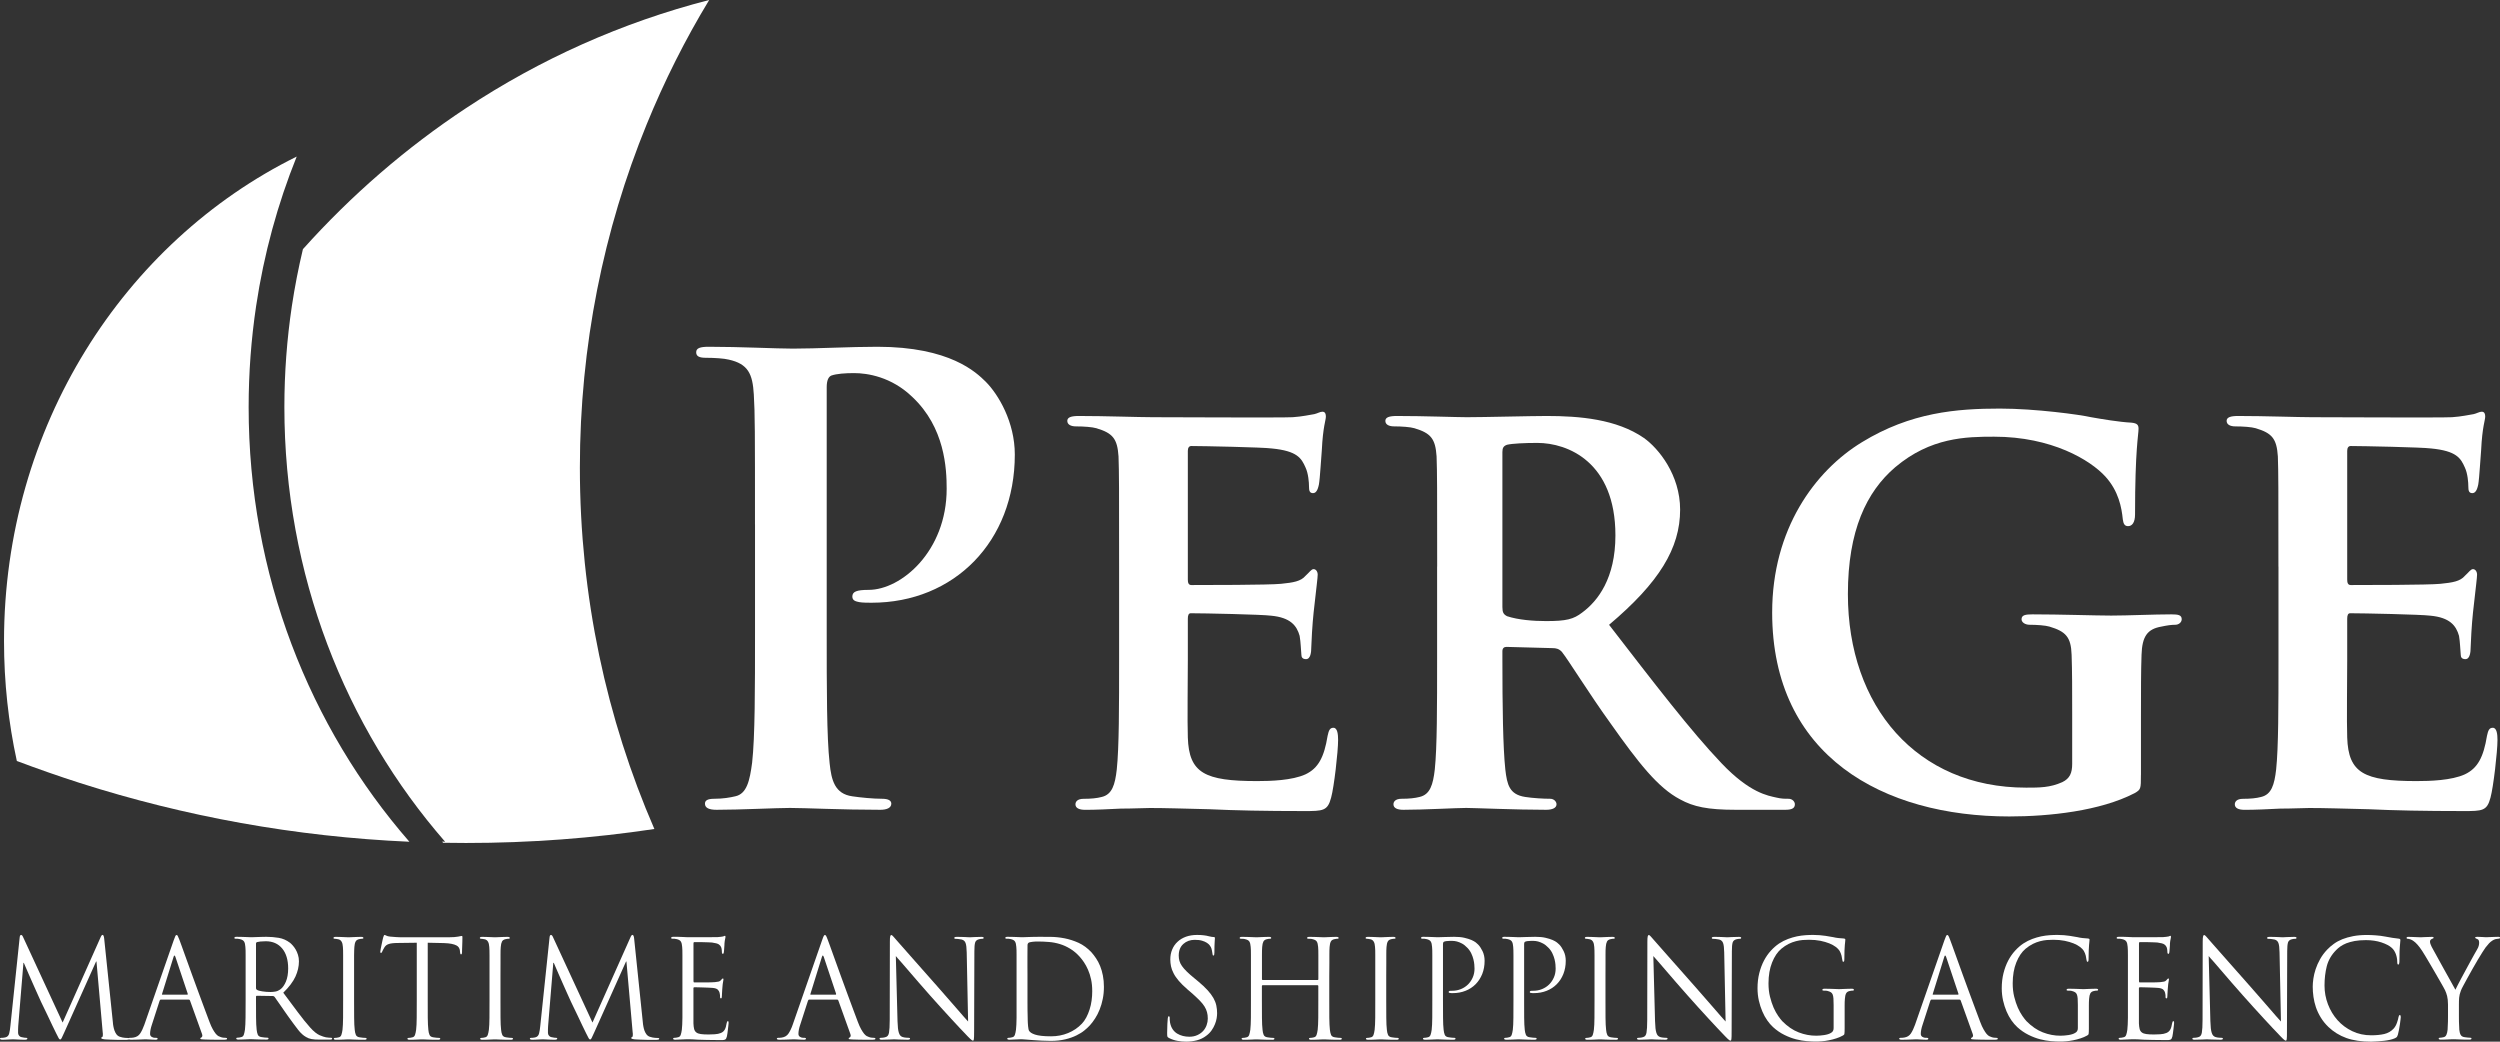
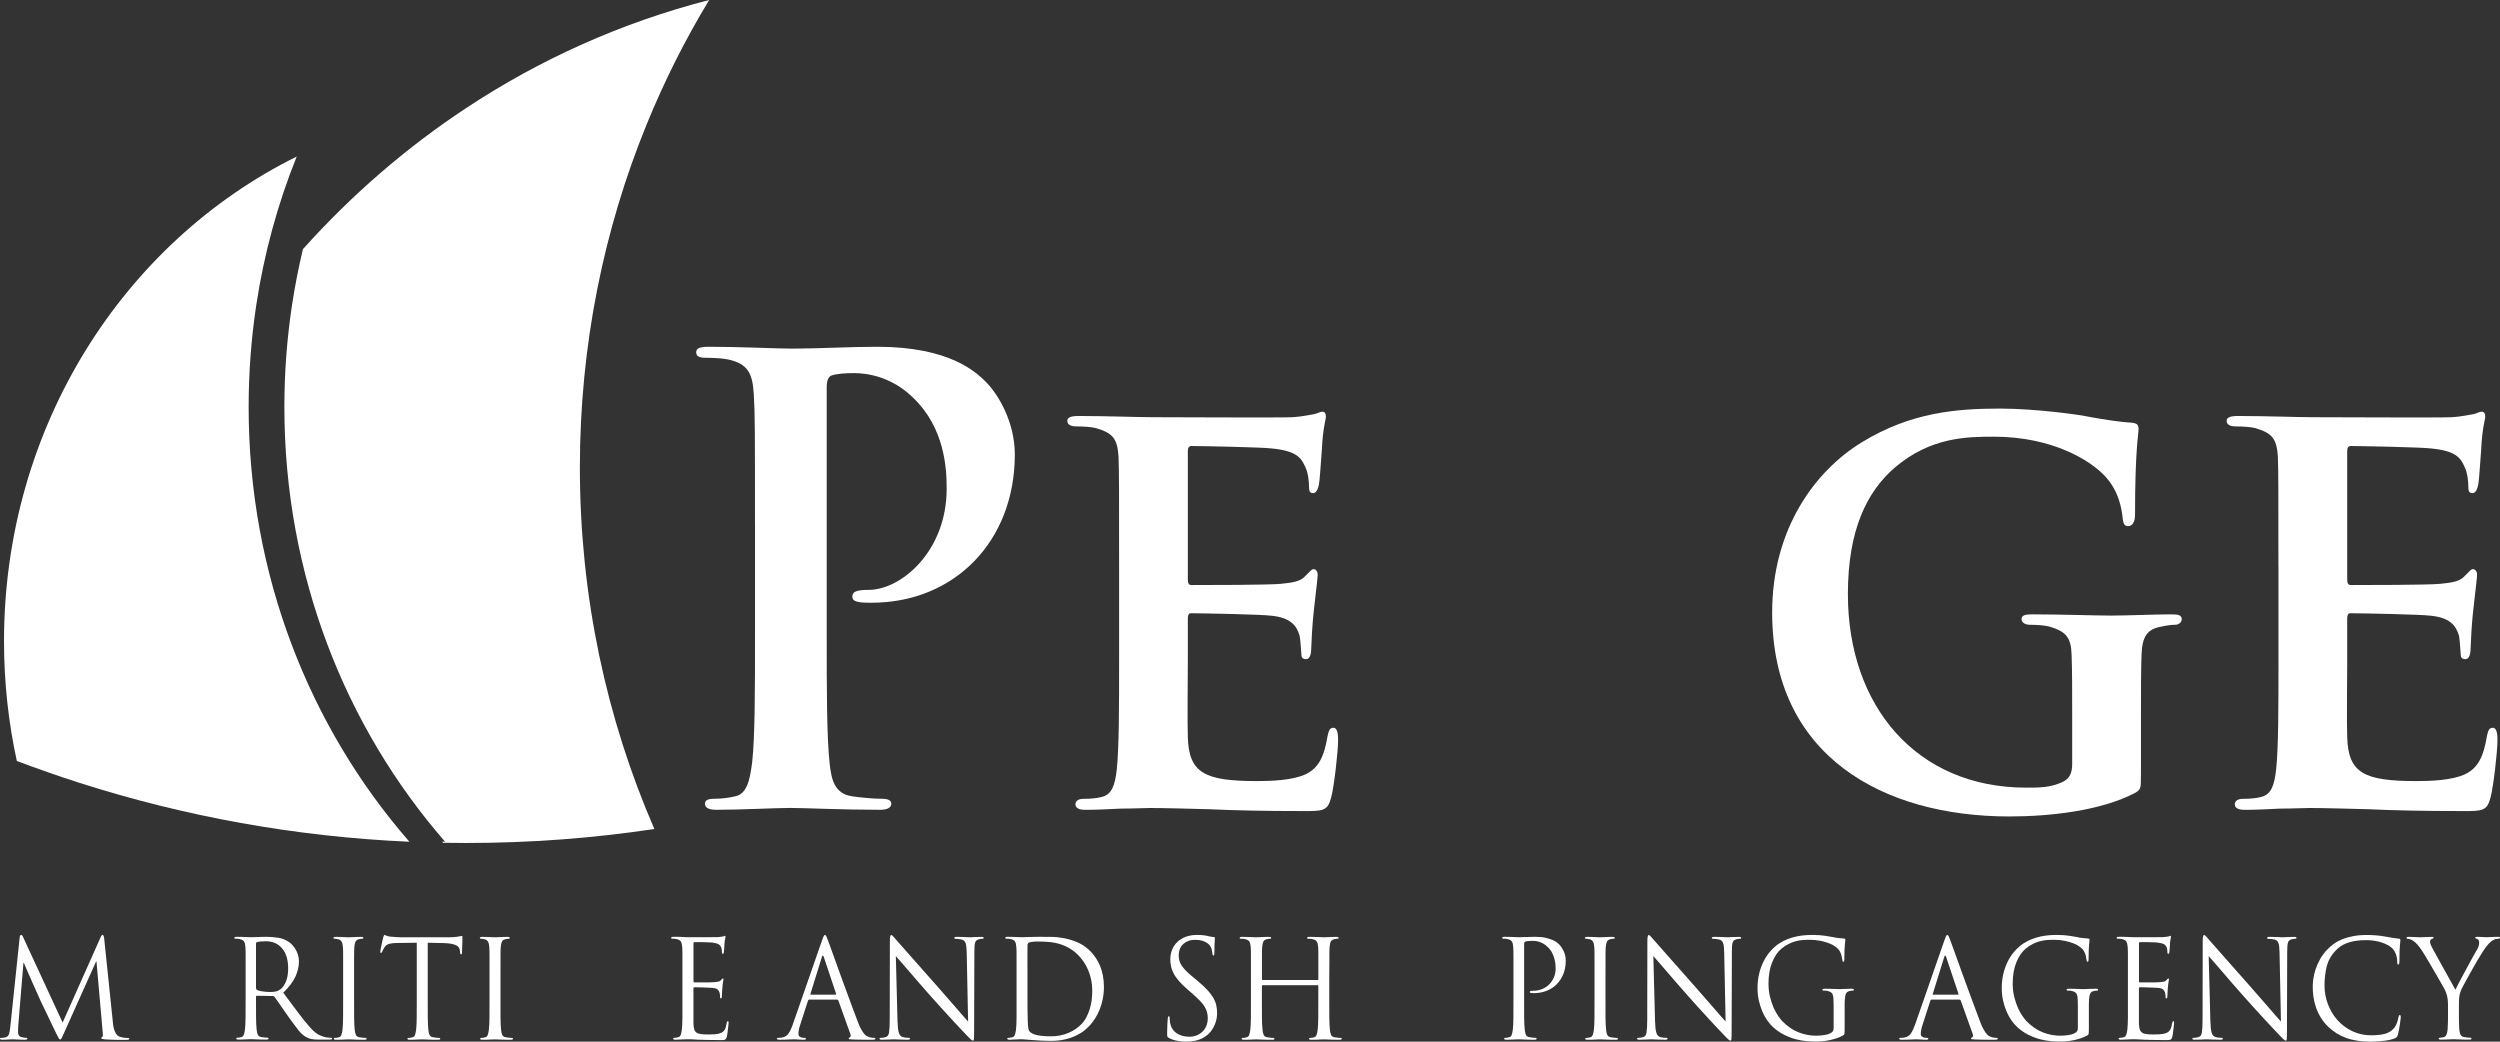
<svg xmlns="http://www.w3.org/2000/svg" width="120" height="50" viewBox="0 0 120 50" fill="none">
  <rect x="0" y="0" width="120" height="50" fill="#333333" stroke="none" />
  <path d="M36.239 25.169C36.239 20.702 36.239 19.877 36.183 18.937C36.127 17.938 35.904 17.468 34.982 17.262C34.758 17.204 34.283 17.174 33.892 17.174C33.585 17.174 33.417 17.115 33.417 16.91C33.417 16.704 33.613 16.645 34.032 16.645C35.512 16.645 37.275 16.734 38.057 16.734C39.203 16.734 40.825 16.645 42.111 16.645C45.605 16.645 46.863 17.879 47.312 18.32C47.927 18.937 48.711 20.261 48.711 21.818C48.711 25.991 45.803 28.931 41.834 28.931C41.694 28.931 41.387 28.931 41.247 28.902C41.107 28.872 40.912 28.843 40.912 28.637C40.912 28.402 41.107 28.314 41.694 28.314C43.258 28.314 45.44 26.461 45.44 23.463C45.44 22.493 45.356 20.523 43.792 19.054C42.786 18.085 41.638 17.909 40.995 17.909C40.576 17.909 40.157 17.938 39.906 18.026C39.766 18.085 39.682 18.261 39.682 18.584V30.344C39.682 33.049 39.682 35.369 39.822 36.635C39.906 37.457 40.073 38.106 40.912 38.223C41.303 38.282 41.917 38.341 42.337 38.341C42.644 38.341 42.783 38.429 42.783 38.576C42.783 38.781 42.56 38.87 42.253 38.87C40.406 38.87 38.646 38.781 37.92 38.781C37.277 38.781 35.515 38.87 34.397 38.87C34.034 38.87 33.838 38.781 33.838 38.576C33.838 38.429 33.95 38.341 34.285 38.341C34.705 38.341 35.04 38.282 35.291 38.223C35.85 38.106 35.99 37.46 36.102 36.608C36.241 35.374 36.241 33.051 36.241 30.346V25.169H36.239Z" fill="white" />
  <path d="M53.717 27.198C53.717 23.407 53.717 22.701 53.689 21.906C53.633 21.054 53.41 20.79 52.627 20.555C52.432 20.496 52.013 20.467 51.65 20.467C51.398 20.467 51.23 20.378 51.23 20.202C51.23 20.026 51.426 19.967 51.789 19.967C53.074 19.967 54.641 20.026 55.34 20.026C56.122 20.026 61.575 20.055 62.05 20.026C62.497 19.997 62.888 19.909 63.084 19.879C63.223 19.85 63.363 19.762 63.475 19.762C63.614 19.762 63.642 19.879 63.642 19.997C63.642 20.173 63.503 20.467 63.447 21.612C63.419 21.877 63.363 22.963 63.307 23.26C63.279 23.377 63.223 23.671 63.028 23.671C62.86 23.671 62.832 23.553 62.832 23.348C62.832 23.172 62.804 22.731 62.664 22.437C62.469 21.997 62.273 21.644 61.042 21.526C60.623 21.468 57.687 21.409 57.184 21.409C57.072 21.409 57.016 21.497 57.016 21.644V27.817C57.016 27.964 57.044 28.082 57.184 28.082C57.743 28.082 60.93 28.082 61.489 28.023C62.075 27.964 62.439 27.906 62.662 27.641C62.858 27.465 62.941 27.318 63.053 27.318C63.165 27.318 63.249 27.436 63.249 27.582C63.249 27.729 63.193 28.141 63.053 29.406C62.997 29.905 62.941 30.904 62.941 31.081C62.941 31.286 62.914 31.639 62.69 31.639C62.523 31.639 62.467 31.55 62.467 31.433C62.439 31.169 62.439 30.846 62.383 30.522C62.243 30.023 61.936 29.641 61.014 29.553C60.567 29.494 57.77 29.436 57.156 29.436C57.044 29.436 57.016 29.553 57.016 29.7V31.7C57.016 32.552 56.988 34.669 57.016 35.403C57.072 37.11 57.826 37.492 60.343 37.492C60.986 37.492 62.022 37.462 62.664 37.168C63.279 36.875 63.559 36.346 63.726 35.315C63.782 35.051 63.838 34.933 64.005 34.933C64.201 34.933 64.229 35.257 64.229 35.521C64.229 36.079 64.034 37.785 63.894 38.285C63.726 38.931 63.503 38.931 62.581 38.931C60.734 38.931 59.254 38.901 58.052 38.843C56.851 38.813 55.926 38.784 55.2 38.784C54.921 38.784 54.39 38.813 53.801 38.813C53.214 38.843 52.599 38.872 52.097 38.872C51.789 38.872 51.622 38.784 51.622 38.608C51.622 38.49 51.705 38.343 52.013 38.343C52.376 38.343 52.655 38.314 52.879 38.255C53.382 38.138 53.522 37.668 53.605 36.933C53.717 35.876 53.717 33.905 53.717 31.612V27.198Z" fill="white" />
-   <path d="M68.984 27.198C68.984 23.406 68.984 22.701 68.956 21.906C68.9 21.054 68.676 20.79 67.894 20.555C67.698 20.496 67.279 20.466 66.916 20.466C66.665 20.466 66.497 20.378 66.497 20.202C66.497 20.026 66.693 19.967 67.056 19.967C68.341 19.967 69.908 20.026 70.411 20.026C71.249 20.026 73.487 19.967 74.241 19.967C75.808 19.967 77.596 20.114 78.911 21.025C79.61 21.524 80.646 22.79 80.646 24.464C80.646 26.317 79.64 27.962 77.235 29.991C79.416 32.813 81.149 35.078 82.632 36.635C84.001 38.074 84.869 38.191 85.26 38.282C85.512 38.341 85.651 38.341 85.847 38.341C86.043 38.341 86.154 38.488 86.154 38.605C86.154 38.811 85.987 38.87 85.68 38.87H83.328C81.959 38.87 81.286 38.723 80.644 38.37C79.582 37.812 78.657 36.635 77.288 34.696C76.311 33.345 75.275 31.668 74.967 31.286C74.828 31.139 74.688 31.11 74.52 31.11L72.311 31.051C72.199 31.051 72.115 31.11 72.115 31.257V31.609C72.115 33.932 72.143 35.871 72.255 36.931C72.339 37.665 72.45 38.135 73.205 38.253C73.568 38.311 74.099 38.341 74.406 38.341C74.602 38.341 74.713 38.488 74.713 38.605C74.713 38.781 74.518 38.87 74.21 38.87C72.786 38.87 70.744 38.781 70.381 38.781C69.906 38.781 68.339 38.87 67.361 38.87C67.053 38.87 66.886 38.781 66.886 38.605C66.886 38.488 66.97 38.341 67.277 38.341C67.64 38.341 67.92 38.311 68.143 38.253C68.646 38.135 68.786 37.665 68.87 36.931C68.981 35.873 68.981 33.903 68.981 31.609V27.198H68.984ZM72.115 29.137C72.115 29.401 72.171 29.489 72.339 29.578C72.87 29.754 73.596 29.812 74.213 29.812C75.191 29.812 75.526 29.724 75.947 29.401C76.702 28.843 77.54 27.754 77.54 25.698C77.54 22.17 75.247 21.26 73.794 21.26C73.179 21.26 72.592 21.289 72.339 21.348C72.171 21.407 72.115 21.495 72.115 21.7V29.137Z" fill="white" />
  <path d="M102.764 37.193C102.764 37.868 102.764 37.898 102.456 38.074C100.808 38.926 98.375 39.19 96.445 39.19C90.405 39.19 85.064 36.309 85.064 29.401C85.064 25.404 87.106 22.611 89.369 21.228C91.719 19.788 93.928 19.612 95.996 19.612C97.702 19.612 99.853 19.906 100.356 20.023C100.859 20.112 101.725 20.259 102.314 20.288C102.594 20.317 102.65 20.405 102.65 20.582C102.65 20.875 102.482 21.551 102.482 24.696C102.482 25.078 102.342 25.255 102.147 25.255C101.979 25.255 101.923 25.137 101.895 24.931C101.839 24.373 101.7 23.58 101.057 22.873C100.331 22.08 98.484 20.961 95.716 20.961C94.373 20.961 92.668 20.99 90.964 22.432C89.595 23.607 88.699 25.46 88.699 28.518C88.699 33.898 91.998 37.807 97.255 37.807C97.898 37.807 98.401 37.807 98.99 37.543C99.353 37.367 99.465 37.102 99.465 36.662V34.368C99.465 33.134 99.465 32.192 99.437 31.428C99.409 30.576 99.157 30.312 98.375 30.077C98.18 30.018 97.76 29.989 97.425 29.989C97.202 29.989 97.034 29.871 97.034 29.724C97.034 29.519 97.23 29.489 97.565 29.489C98.85 29.489 100.612 29.548 101.339 29.548C102.121 29.548 103.409 29.489 104.219 29.489C104.554 29.489 104.722 29.519 104.722 29.724C104.722 29.871 104.582 29.989 104.414 29.989C104.219 29.989 104.023 30.018 103.744 30.077C103.073 30.194 102.822 30.547 102.794 31.428C102.766 32.192 102.766 33.193 102.766 34.427V37.193H102.764Z" fill="white" />
  <path d="M109.364 27.198C109.364 23.407 109.364 22.701 109.337 21.906C109.281 21.054 109.057 20.79 108.275 20.555C108.079 20.496 107.66 20.467 107.297 20.467C107.046 20.467 106.878 20.378 106.878 20.202C106.878 20.026 107.074 19.967 107.437 19.967C108.722 19.967 110.289 20.026 110.987 20.026C111.77 20.026 117.222 20.055 117.697 20.026C118.144 19.997 118.535 19.909 118.731 19.879C118.871 19.85 119.01 19.762 119.122 19.762C119.262 19.762 119.29 19.879 119.29 19.997C119.29 20.173 119.15 20.467 119.094 21.612C119.066 21.877 119.01 22.963 118.955 23.26C118.927 23.377 118.871 23.671 118.675 23.671C118.508 23.671 118.48 23.553 118.48 23.348C118.48 23.172 118.452 22.731 118.312 22.437C118.116 21.997 117.921 21.644 116.691 21.526C116.272 21.468 113.336 21.409 112.834 21.409C112.722 21.409 112.666 21.497 112.666 21.644V27.817C112.666 27.964 112.694 28.082 112.834 28.082C113.392 28.082 116.58 28.082 117.139 28.023C117.725 27.964 118.088 27.906 118.312 27.641C118.508 27.465 118.591 27.318 118.703 27.318C118.815 27.318 118.899 27.436 118.899 27.582C118.899 27.729 118.843 28.141 118.703 29.406C118.647 29.905 118.591 30.904 118.591 31.081C118.591 31.286 118.563 31.639 118.34 31.639C118.172 31.639 118.116 31.55 118.116 31.433C118.088 31.169 118.088 30.846 118.033 30.522C117.893 30.023 117.586 29.641 116.664 29.553C116.217 29.494 113.42 29.436 112.806 29.436C112.694 29.436 112.666 29.553 112.666 29.7V31.7C112.666 32.552 112.638 34.669 112.666 35.403C112.722 37.11 113.476 37.492 115.993 37.492C116.636 37.492 117.672 37.462 118.314 37.168C118.929 36.875 119.208 36.346 119.376 35.315C119.432 35.051 119.488 34.933 119.655 34.933C119.851 34.933 119.879 35.257 119.879 35.521C119.879 36.079 119.683 37.785 119.544 38.285C119.376 38.931 119.152 38.931 118.23 38.931C116.384 38.931 114.903 38.901 113.702 38.843C112.501 38.813 111.576 38.784 110.85 38.784C110.571 38.784 110.04 38.813 109.451 38.813C108.864 38.843 108.249 38.872 107.746 38.872C107.439 38.872 107.271 38.784 107.271 38.608C107.271 38.49 107.355 38.343 107.663 38.343C108.026 38.343 108.305 38.314 108.529 38.255C109.032 38.138 109.171 37.668 109.255 36.933C109.367 35.876 109.367 33.905 109.367 31.612V27.198H109.364Z" fill="white" />
  <path d="M5.001 45.055L5.418 49.072C5.422 49.133 5.429 49.2 5.443 49.268C5.455 49.337 5.474 49.405 5.497 49.471C5.52 49.537 5.553 49.596 5.592 49.65C5.634 49.704 5.688 49.743 5.753 49.765C5.844 49.794 5.925 49.812 5.998 49.816C6.07 49.821 6.123 49.824 6.156 49.824C6.188 49.824 6.205 49.834 6.205 49.856C6.205 49.878 6.193 49.892 6.168 49.902C6.142 49.91 6.112 49.914 6.074 49.914C6.042 49.914 5.979 49.914 5.888 49.914C5.797 49.914 5.697 49.914 5.59 49.912C5.483 49.91 5.378 49.907 5.276 49.902C5.173 49.897 5.094 49.892 5.036 49.89C4.966 49.88 4.92 49.873 4.896 49.863C4.873 49.853 4.861 49.841 4.861 49.824C4.861 49.797 4.875 49.782 4.906 49.777C4.922 49.772 4.934 49.748 4.936 49.701C4.941 49.655 4.938 49.603 4.929 49.542L4.631 46.152H4.612L3.09 49.547C3.024 49.692 2.98 49.785 2.959 49.829C2.938 49.873 2.913 49.895 2.885 49.895C2.864 49.895 2.84 49.875 2.817 49.834C2.792 49.792 2.752 49.714 2.694 49.594C2.652 49.515 2.594 49.395 2.517 49.231C2.44 49.067 2.363 48.903 2.284 48.739C2.205 48.573 2.135 48.426 2.072 48.299C2.009 48.172 1.974 48.098 1.967 48.081C1.958 48.064 1.935 48.01 1.893 47.917C1.851 47.826 1.802 47.716 1.744 47.586C1.686 47.459 1.625 47.32 1.56 47.173C1.495 47.023 1.434 46.886 1.376 46.754C1.318 46.624 1.269 46.509 1.227 46.411C1.185 46.313 1.159 46.25 1.145 46.218H1.125L0.875 49.248C0.871 49.3 0.868 49.356 0.868 49.413C0.868 49.469 0.868 49.525 0.868 49.581C0.868 49.63 0.885 49.672 0.915 49.711C0.945 49.75 0.985 49.775 1.029 49.782C1.083 49.794 1.132 49.804 1.171 49.809C1.213 49.814 1.243 49.816 1.264 49.816C1.297 49.816 1.313 49.826 1.313 49.848C1.313 49.887 1.276 49.907 1.201 49.907C1.143 49.907 1.083 49.907 1.022 49.905C0.959 49.902 0.901 49.9 0.845 49.897C0.789 49.895 0.74 49.892 0.703 49.89C0.664 49.887 0.638 49.887 0.626 49.887C0.615 49.887 0.587 49.887 0.545 49.89C0.503 49.892 0.456 49.895 0.405 49.897C0.354 49.9 0.3 49.902 0.247 49.905C0.193 49.907 0.144 49.907 0.105 49.907C0.035 49.907 0 49.887 0 49.848C0 49.826 0.021 49.816 0.063 49.816C0.088 49.816 0.114 49.816 0.14 49.814C0.168 49.812 0.203 49.807 0.249 49.797C0.352 49.775 0.417 49.711 0.442 49.603C0.468 49.496 0.487 49.381 0.498 49.253L0.945 44.994C0.952 44.916 0.976 44.877 1.013 44.877C1.045 44.877 1.078 44.908 1.106 44.975L3.006 49.082L4.833 44.98C4.861 44.911 4.894 44.874 4.927 44.874C4.964 44.879 4.989 44.938 5.001 45.055Z" fill="white" />
-   <path d="M6.927 49.19L8.338 45.134C8.375 45.026 8.403 44.955 8.419 44.926C8.436 44.896 8.454 44.879 8.475 44.879C8.496 44.879 8.515 44.894 8.531 44.921C8.547 44.95 8.575 45.014 8.613 45.114C8.629 45.158 8.668 45.261 8.727 45.425C8.787 45.589 8.859 45.79 8.943 46.025C9.029 46.262 9.123 46.522 9.225 46.806C9.327 47.09 9.432 47.369 9.532 47.645C9.635 47.922 9.73 48.184 9.823 48.431C9.916 48.678 9.993 48.886 10.056 49.053C10.11 49.197 10.163 49.315 10.214 49.405C10.266 49.496 10.315 49.569 10.357 49.621C10.401 49.672 10.443 49.709 10.48 49.731C10.52 49.753 10.554 49.767 10.589 49.777C10.636 49.794 10.68 49.807 10.722 49.809C10.766 49.814 10.803 49.816 10.836 49.816C10.878 49.816 10.899 49.829 10.899 49.856C10.899 49.878 10.887 49.892 10.862 49.897C10.836 49.902 10.808 49.907 10.776 49.907C10.75 49.907 10.706 49.907 10.643 49.907C10.578 49.907 10.501 49.907 10.412 49.907C10.324 49.907 10.226 49.907 10.119 49.904C10.014 49.902 9.907 49.9 9.8 49.895C9.742 49.89 9.698 49.887 9.663 49.885C9.628 49.883 9.614 49.87 9.614 49.848C9.614 49.826 9.628 49.812 9.658 49.802C9.679 49.794 9.695 49.775 9.707 49.745C9.719 49.716 9.714 49.677 9.695 49.626L9.118 48.02C9.106 47.993 9.088 47.98 9.062 47.98H7.726C7.695 47.98 7.677 47.998 7.663 48.032L7.29 49.187C7.232 49.356 7.204 49.503 7.204 49.626C7.204 49.692 7.23 49.738 7.281 49.77C7.332 49.802 7.386 49.816 7.439 49.816H7.502C7.544 49.816 7.565 49.829 7.565 49.856C7.565 49.89 7.535 49.907 7.472 49.907C7.435 49.907 7.39 49.907 7.341 49.904C7.293 49.902 7.244 49.9 7.199 49.897C7.153 49.895 7.111 49.892 7.071 49.89C7.032 49.887 7.004 49.887 6.988 49.887C6.971 49.887 6.939 49.887 6.892 49.89C6.845 49.892 6.787 49.895 6.722 49.897C6.655 49.9 6.585 49.902 6.51 49.904C6.436 49.907 6.361 49.907 6.287 49.907C6.208 49.907 6.168 49.89 6.168 49.856C6.168 49.829 6.187 49.816 6.224 49.816C6.245 49.816 6.273 49.816 6.31 49.814C6.347 49.812 6.378 49.809 6.403 49.804C6.547 49.782 6.657 49.716 6.729 49.606C6.801 49.496 6.869 49.354 6.927 49.19ZM7.798 47.745H8.985C9.011 47.745 9.018 47.731 9.011 47.699L8.422 45.937C8.389 45.841 8.357 45.841 8.329 45.937L7.781 47.699C7.765 47.731 7.772 47.745 7.798 47.745Z" fill="white" />
  <path d="M11.79 48.012V46.862C11.79 46.61 11.79 46.402 11.79 46.24C11.79 46.079 11.79 45.949 11.79 45.851C11.79 45.753 11.79 45.675 11.788 45.616C11.786 45.557 11.783 45.501 11.778 45.45C11.771 45.337 11.751 45.251 11.716 45.195C11.681 45.139 11.613 45.099 11.511 45.077C11.485 45.068 11.453 45.063 11.408 45.06C11.364 45.058 11.329 45.058 11.299 45.058C11.266 45.058 11.25 45.046 11.25 45.019C11.25 44.984 11.283 44.967 11.35 44.967C11.42 44.967 11.495 44.967 11.574 44.97C11.653 44.972 11.725 44.975 11.795 44.977C11.865 44.98 11.921 44.982 11.969 44.984C12.016 44.987 12.044 44.987 12.053 44.987C12.069 44.987 12.109 44.987 12.167 44.984C12.228 44.982 12.295 44.98 12.372 44.977C12.449 44.975 12.524 44.972 12.598 44.97C12.673 44.967 12.735 44.967 12.784 44.967C12.985 44.967 13.18 44.984 13.378 45.016C13.574 45.048 13.755 45.129 13.921 45.254C13.958 45.283 14.002 45.327 14.051 45.381C14.1 45.435 14.146 45.498 14.191 45.574C14.235 45.648 14.272 45.733 14.302 45.829C14.333 45.924 14.349 46.03 14.349 46.142C14.349 46.387 14.293 46.632 14.181 46.877C14.069 47.121 13.874 47.381 13.597 47.65C13.853 47.995 14.088 48.309 14.298 48.59C14.509 48.874 14.705 49.116 14.889 49.322C15.059 49.511 15.208 49.63 15.336 49.687C15.464 49.743 15.569 49.777 15.646 49.792C15.704 49.802 15.753 49.807 15.795 49.809C15.837 49.812 15.867 49.812 15.888 49.812C15.925 49.812 15.944 49.824 15.944 49.851C15.944 49.873 15.934 49.887 15.914 49.892C15.893 49.9 15.853 49.902 15.795 49.902H15.355C15.18 49.902 15.045 49.895 14.952 49.875C14.857 49.858 14.77 49.826 14.691 49.777C14.558 49.704 14.43 49.586 14.307 49.427C14.184 49.268 14.032 49.065 13.853 48.815C13.788 48.725 13.72 48.629 13.655 48.534C13.588 48.438 13.525 48.348 13.466 48.26C13.406 48.172 13.35 48.093 13.299 48.022C13.248 47.951 13.206 47.892 13.178 47.848C13.152 47.821 13.127 47.809 13.096 47.809L12.333 47.797C12.305 47.797 12.288 47.814 12.288 47.848V48.005C12.288 48.318 12.288 48.597 12.291 48.845C12.293 49.089 12.302 49.283 12.319 49.422C12.328 49.518 12.347 49.599 12.374 49.665C12.402 49.731 12.465 49.77 12.561 49.782C12.607 49.792 12.656 49.797 12.712 49.802C12.768 49.807 12.81 49.809 12.84 49.809C12.873 49.809 12.889 49.821 12.889 49.848C12.889 49.883 12.857 49.9 12.789 49.9C12.703 49.9 12.614 49.9 12.528 49.897C12.442 49.895 12.361 49.892 12.288 49.89C12.216 49.887 12.156 49.885 12.109 49.883C12.06 49.88 12.032 49.88 12.025 49.88C11.939 49.885 11.865 49.887 11.802 49.89C11.739 49.892 11.676 49.895 11.608 49.897C11.543 49.9 11.488 49.9 11.441 49.9C11.376 49.9 11.341 49.883 11.341 49.848C11.341 49.821 11.357 49.809 11.39 49.809C11.418 49.809 11.45 49.807 11.483 49.802C11.515 49.797 11.548 49.792 11.576 49.782C11.639 49.77 11.681 49.731 11.704 49.665C11.727 49.599 11.744 49.518 11.758 49.422C11.774 49.283 11.783 49.089 11.786 48.845C11.788 48.6 11.79 48.326 11.79 48.012ZM12.288 45.295V47.432C12.288 47.467 12.302 47.493 12.333 47.511C12.379 47.542 12.463 47.567 12.591 47.586C12.717 47.606 12.85 47.616 12.987 47.616C13.061 47.616 13.14 47.608 13.222 47.594C13.303 47.579 13.38 47.545 13.453 47.493C13.56 47.415 13.65 47.29 13.723 47.119C13.795 46.947 13.832 46.737 13.832 46.487C13.832 46.079 13.737 45.758 13.546 45.528C13.355 45.298 13.092 45.18 12.756 45.18C12.661 45.18 12.577 45.185 12.503 45.192C12.428 45.2 12.374 45.21 12.342 45.219C12.305 45.232 12.288 45.256 12.288 45.295Z" fill="white" />
  <path d="M16.996 46.864V48.015C16.996 48.328 16.996 48.607 16.999 48.854C17.001 49.102 17.01 49.293 17.027 49.432C17.034 49.528 17.055 49.608 17.082 49.675C17.11 49.74 17.173 49.78 17.269 49.792C17.315 49.802 17.364 49.807 17.42 49.812C17.476 49.816 17.518 49.819 17.548 49.819C17.581 49.819 17.597 49.831 17.597 49.858C17.597 49.892 17.564 49.909 17.497 49.909C17.411 49.909 17.322 49.909 17.236 49.907C17.15 49.905 17.069 49.902 16.996 49.9C16.924 49.897 16.864 49.895 16.817 49.892C16.768 49.89 16.74 49.89 16.733 49.89C16.724 49.89 16.696 49.89 16.649 49.892C16.601 49.895 16.547 49.897 16.484 49.9C16.421 49.902 16.358 49.905 16.291 49.907C16.226 49.909 16.17 49.909 16.123 49.909C16.058 49.909 16.023 49.892 16.023 49.858C16.023 49.831 16.039 49.819 16.072 49.819C16.1 49.819 16.133 49.816 16.165 49.812C16.198 49.807 16.23 49.802 16.258 49.792C16.321 49.78 16.363 49.74 16.386 49.675C16.41 49.608 16.426 49.528 16.44 49.432C16.456 49.293 16.465 49.099 16.468 48.854C16.47 48.61 16.47 48.328 16.47 48.015V46.864C16.47 46.612 16.47 46.404 16.47 46.243C16.47 46.081 16.47 45.951 16.47 45.853C16.47 45.755 16.47 45.677 16.468 45.618C16.465 45.56 16.463 45.503 16.459 45.452C16.447 45.239 16.377 45.117 16.247 45.087C16.214 45.077 16.179 45.072 16.142 45.068C16.105 45.063 16.077 45.06 16.056 45.06C16.023 45.06 16.007 45.048 16.007 45.021C16.007 44.987 16.039 44.97 16.107 44.97C16.156 44.97 16.216 44.97 16.286 44.972C16.356 44.975 16.424 44.977 16.484 44.98C16.545 44.982 16.601 44.984 16.649 44.987C16.696 44.989 16.724 44.989 16.733 44.989C16.743 44.989 16.77 44.989 16.817 44.987C16.864 44.984 16.919 44.982 16.982 44.98C17.045 44.977 17.108 44.975 17.176 44.972C17.241 44.97 17.297 44.97 17.343 44.97C17.408 44.97 17.443 44.987 17.443 45.021C17.443 45.048 17.427 45.06 17.395 45.06C17.373 45.06 17.353 45.06 17.329 45.063C17.306 45.065 17.276 45.07 17.238 45.08C17.157 45.097 17.099 45.136 17.069 45.195C17.038 45.254 17.017 45.339 17.01 45.452C17.006 45.503 17.003 45.56 17.001 45.618C16.999 45.677 16.996 45.758 16.996 45.853C16.996 45.951 16.996 46.081 16.996 46.243C16.996 46.404 16.996 46.612 16.996 46.864Z" fill="white" />
-   <path d="M20.531 45.251V48.015C20.531 48.328 20.531 48.607 20.533 48.854C20.536 49.099 20.545 49.293 20.561 49.432C20.568 49.528 20.589 49.608 20.617 49.674C20.645 49.74 20.708 49.78 20.803 49.792C20.848 49.802 20.899 49.807 20.955 49.812C21.011 49.816 21.052 49.819 21.083 49.819C21.115 49.819 21.132 49.831 21.132 49.858C21.132 49.892 21.099 49.909 21.032 49.909C20.945 49.909 20.857 49.909 20.771 49.907C20.685 49.904 20.603 49.902 20.531 49.9C20.459 49.897 20.398 49.895 20.352 49.892C20.303 49.89 20.275 49.89 20.268 49.89C20.261 49.89 20.231 49.89 20.184 49.892C20.135 49.895 20.082 49.897 20.019 49.9C19.956 49.902 19.893 49.904 19.826 49.907C19.758 49.909 19.702 49.909 19.658 49.909C19.59 49.909 19.558 49.892 19.558 49.858C19.558 49.831 19.574 49.819 19.607 49.819C19.635 49.819 19.667 49.816 19.7 49.812C19.732 49.807 19.765 49.802 19.793 49.792C19.856 49.78 19.898 49.74 19.921 49.674C19.944 49.608 19.96 49.528 19.974 49.432C19.991 49.293 20 49.099 20.002 48.854C20.005 48.61 20.005 48.328 20.005 48.015V45.251L19.085 45.263C18.99 45.263 18.908 45.268 18.841 45.276C18.773 45.283 18.713 45.295 18.664 45.312C18.615 45.327 18.573 45.349 18.54 45.374C18.508 45.401 18.477 45.432 18.454 45.471C18.422 45.528 18.398 45.569 18.382 45.599C18.368 45.628 18.356 45.653 18.347 45.675C18.331 45.719 18.31 45.741 18.284 45.741C18.263 45.741 18.254 45.721 18.254 45.682C18.254 45.665 18.261 45.623 18.273 45.555C18.284 45.486 18.3 45.415 18.317 45.337C18.333 45.258 18.349 45.188 18.363 45.121C18.377 45.055 18.387 45.016 18.391 45.004C18.401 44.982 18.41 44.957 18.419 44.926C18.428 44.896 18.44 44.879 18.454 44.879C18.475 44.879 18.505 44.889 18.545 44.911C18.584 44.933 18.645 44.948 18.729 44.957C18.82 44.967 18.915 44.975 19.015 44.98C19.115 44.984 19.183 44.989 19.22 44.989H21.548C21.648 44.989 21.735 44.987 21.807 44.98C21.879 44.972 21.939 44.965 21.991 44.957C22.037 44.948 22.075 44.94 22.102 44.935C22.13 44.928 22.151 44.926 22.165 44.926C22.182 44.926 22.191 44.933 22.193 44.948C22.196 44.962 22.196 44.982 22.196 45.004C22.196 45.053 22.196 45.112 22.193 45.188C22.191 45.263 22.189 45.337 22.186 45.41C22.184 45.484 22.182 45.55 22.179 45.609C22.177 45.667 22.177 45.706 22.177 45.724C22.177 45.78 22.163 45.809 22.133 45.809C22.116 45.809 22.105 45.802 22.098 45.79C22.091 45.778 22.086 45.746 22.081 45.699L22.075 45.628C22.07 45.579 22.056 45.535 22.03 45.491C22.005 45.447 21.965 45.41 21.909 45.381C21.853 45.352 21.776 45.325 21.679 45.305C21.581 45.285 21.458 45.273 21.309 45.268L20.531 45.251Z" fill="white" />
+   <path d="M20.531 45.251V48.015C20.531 48.328 20.531 48.607 20.533 48.854C20.536 49.099 20.545 49.293 20.561 49.432C20.568 49.528 20.589 49.608 20.617 49.674C20.645 49.74 20.708 49.78 20.803 49.792C20.848 49.802 20.899 49.807 20.955 49.812C21.011 49.816 21.052 49.819 21.083 49.819C21.115 49.819 21.132 49.831 21.132 49.858C21.132 49.892 21.099 49.909 21.032 49.909C20.945 49.909 20.857 49.909 20.771 49.907C20.685 49.904 20.603 49.902 20.531 49.9C20.459 49.897 20.398 49.895 20.352 49.892C20.303 49.89 20.275 49.89 20.268 49.89C20.261 49.89 20.231 49.89 20.184 49.892C19.956 49.902 19.893 49.904 19.826 49.907C19.758 49.909 19.702 49.909 19.658 49.909C19.59 49.909 19.558 49.892 19.558 49.858C19.558 49.831 19.574 49.819 19.607 49.819C19.635 49.819 19.667 49.816 19.7 49.812C19.732 49.807 19.765 49.802 19.793 49.792C19.856 49.78 19.898 49.74 19.921 49.674C19.944 49.608 19.96 49.528 19.974 49.432C19.991 49.293 20 49.099 20.002 48.854C20.005 48.61 20.005 48.328 20.005 48.015V45.251L19.085 45.263C18.99 45.263 18.908 45.268 18.841 45.276C18.773 45.283 18.713 45.295 18.664 45.312C18.615 45.327 18.573 45.349 18.54 45.374C18.508 45.401 18.477 45.432 18.454 45.471C18.422 45.528 18.398 45.569 18.382 45.599C18.368 45.628 18.356 45.653 18.347 45.675C18.331 45.719 18.31 45.741 18.284 45.741C18.263 45.741 18.254 45.721 18.254 45.682C18.254 45.665 18.261 45.623 18.273 45.555C18.284 45.486 18.3 45.415 18.317 45.337C18.333 45.258 18.349 45.188 18.363 45.121C18.377 45.055 18.387 45.016 18.391 45.004C18.401 44.982 18.41 44.957 18.419 44.926C18.428 44.896 18.44 44.879 18.454 44.879C18.475 44.879 18.505 44.889 18.545 44.911C18.584 44.933 18.645 44.948 18.729 44.957C18.82 44.967 18.915 44.975 19.015 44.98C19.115 44.984 19.183 44.989 19.22 44.989H21.548C21.648 44.989 21.735 44.987 21.807 44.98C21.879 44.972 21.939 44.965 21.991 44.957C22.037 44.948 22.075 44.94 22.102 44.935C22.13 44.928 22.151 44.926 22.165 44.926C22.182 44.926 22.191 44.933 22.193 44.948C22.196 44.962 22.196 44.982 22.196 45.004C22.196 45.053 22.196 45.112 22.193 45.188C22.191 45.263 22.189 45.337 22.186 45.41C22.184 45.484 22.182 45.55 22.179 45.609C22.177 45.667 22.177 45.706 22.177 45.724C22.177 45.78 22.163 45.809 22.133 45.809C22.116 45.809 22.105 45.802 22.098 45.79C22.091 45.778 22.086 45.746 22.081 45.699L22.075 45.628C22.07 45.579 22.056 45.535 22.03 45.491C22.005 45.447 21.965 45.41 21.909 45.381C21.853 45.352 21.776 45.325 21.679 45.305C21.581 45.285 21.458 45.273 21.309 45.268L20.531 45.251Z" fill="white" />
  <path d="M24.023 46.864V48.015C24.023 48.328 24.023 48.607 24.025 48.854C24.027 49.102 24.037 49.293 24.053 49.432C24.06 49.528 24.081 49.608 24.109 49.675C24.137 49.74 24.2 49.78 24.295 49.792C24.342 49.802 24.391 49.807 24.446 49.812C24.502 49.816 24.544 49.819 24.575 49.819C24.607 49.819 24.623 49.831 24.623 49.858C24.623 49.892 24.591 49.909 24.523 49.909C24.437 49.909 24.349 49.909 24.262 49.907C24.176 49.905 24.095 49.902 24.023 49.9C23.951 49.897 23.89 49.895 23.843 49.892C23.794 49.89 23.767 49.89 23.76 49.89C23.75 49.89 23.722 49.89 23.676 49.892C23.627 49.895 23.573 49.897 23.511 49.9C23.448 49.902 23.385 49.905 23.317 49.907C23.252 49.909 23.196 49.909 23.15 49.909C23.084 49.909 23.049 49.892 23.049 49.858C23.049 49.831 23.066 49.819 23.098 49.819C23.126 49.819 23.159 49.816 23.192 49.812C23.224 49.807 23.257 49.802 23.285 49.792C23.348 49.78 23.389 49.74 23.413 49.675C23.436 49.608 23.452 49.528 23.466 49.432C23.483 49.293 23.492 49.099 23.494 48.854C23.497 48.61 23.497 48.328 23.497 48.015V46.864C23.497 46.612 23.497 46.404 23.497 46.243C23.497 46.081 23.497 45.951 23.497 45.853C23.497 45.755 23.497 45.677 23.494 45.618C23.492 45.56 23.489 45.503 23.485 45.452C23.473 45.239 23.403 45.117 23.273 45.087C23.24 45.077 23.206 45.072 23.168 45.068C23.131 45.063 23.103 45.06 23.082 45.06C23.049 45.06 23.033 45.048 23.033 45.021C23.033 44.987 23.066 44.97 23.133 44.97C23.182 44.97 23.243 44.97 23.313 44.972C23.382 44.975 23.45 44.977 23.511 44.98C23.571 44.982 23.627 44.984 23.676 44.987C23.722 44.989 23.75 44.989 23.76 44.989C23.769 44.989 23.797 44.989 23.843 44.987C23.89 44.984 23.946 44.982 24.009 44.98C24.072 44.977 24.134 44.975 24.202 44.972C24.267 44.97 24.323 44.97 24.37 44.97C24.435 44.97 24.47 44.987 24.47 45.021C24.47 45.048 24.453 45.06 24.421 45.06C24.4 45.06 24.379 45.06 24.356 45.063C24.332 45.065 24.302 45.07 24.265 45.08C24.183 45.097 24.125 45.136 24.095 45.195C24.065 45.254 24.044 45.339 24.037 45.452C24.032 45.503 24.03 45.56 24.027 45.618C24.025 45.677 24.025 45.755 24.025 45.853C24.025 45.951 24.025 46.081 24.025 46.243C24.023 46.404 24.023 46.612 24.023 46.864Z" fill="white" />
-   <path d="M30.439 45.055L30.856 49.072C30.861 49.133 30.868 49.2 30.882 49.268C30.893 49.337 30.912 49.405 30.935 49.471C30.959 49.537 30.991 49.596 31.031 49.65C31.073 49.704 31.126 49.743 31.191 49.765C31.282 49.794 31.364 49.812 31.436 49.816C31.508 49.821 31.561 49.824 31.594 49.824C31.627 49.824 31.643 49.834 31.643 49.856C31.643 49.878 31.631 49.892 31.606 49.902C31.58 49.91 31.55 49.914 31.513 49.914C31.48 49.914 31.417 49.914 31.326 49.914C31.236 49.914 31.136 49.914 31.028 49.912C30.921 49.91 30.817 49.907 30.714 49.902C30.612 49.897 30.532 49.892 30.474 49.89C30.404 49.88 30.358 49.873 30.334 49.863C30.311 49.853 30.3 49.841 30.3 49.824C30.3 49.797 30.314 49.782 30.344 49.777C30.36 49.772 30.372 49.748 30.374 49.701C30.379 49.655 30.377 49.603 30.367 49.542L30.069 46.152H30.05L28.528 49.547C28.463 49.692 28.418 49.785 28.397 49.829C28.377 49.873 28.351 49.895 28.323 49.895C28.302 49.895 28.279 49.875 28.255 49.834C28.23 49.792 28.19 49.714 28.132 49.594C28.09 49.515 28.032 49.395 27.955 49.231C27.878 49.067 27.801 48.903 27.722 48.739C27.643 48.573 27.573 48.426 27.51 48.299C27.448 48.172 27.413 48.098 27.406 48.081C27.396 48.064 27.373 48.01 27.331 47.917C27.289 47.826 27.24 47.716 27.182 47.586C27.124 47.459 27.063 47.32 26.998 47.173C26.933 47.023 26.872 46.886 26.814 46.754C26.756 46.624 26.707 46.509 26.665 46.411C26.623 46.313 26.598 46.25 26.584 46.218H26.558L26.309 49.248C26.304 49.3 26.302 49.356 26.302 49.413C26.302 49.469 26.302 49.525 26.302 49.581C26.302 49.63 26.318 49.672 26.349 49.711C26.379 49.75 26.418 49.775 26.463 49.782C26.516 49.794 26.565 49.804 26.605 49.809C26.647 49.814 26.677 49.816 26.698 49.816C26.73 49.816 26.747 49.826 26.747 49.848C26.747 49.887 26.709 49.907 26.635 49.907C26.577 49.907 26.516 49.907 26.456 49.905C26.393 49.902 26.335 49.9 26.279 49.897C26.223 49.895 26.174 49.892 26.137 49.89C26.097 49.887 26.072 49.887 26.06 49.887C26.048 49.887 26.02 49.887 25.978 49.89C25.936 49.892 25.89 49.895 25.839 49.897C25.788 49.9 25.734 49.902 25.68 49.905C25.627 49.907 25.578 49.907 25.538 49.907C25.468 49.907 25.434 49.887 25.434 49.848C25.434 49.826 25.454 49.816 25.497 49.816C25.522 49.816 25.548 49.816 25.573 49.814C25.601 49.812 25.636 49.807 25.683 49.797C25.785 49.775 25.85 49.711 25.876 49.603C25.902 49.496 25.92 49.381 25.932 49.253L26.379 44.994C26.386 44.916 26.409 44.877 26.446 44.877C26.479 44.877 26.512 44.908 26.54 44.975L28.439 49.082L30.267 44.98C30.295 44.911 30.328 44.874 30.36 44.874C30.402 44.879 30.428 44.938 30.439 45.055Z" fill="white" />
  <path d="M32.756 48.012V46.862C32.756 46.61 32.756 46.402 32.756 46.24C32.756 46.079 32.756 45.949 32.756 45.851C32.756 45.753 32.756 45.675 32.754 45.616C32.751 45.557 32.749 45.501 32.744 45.45C32.737 45.337 32.716 45.251 32.681 45.195C32.649 45.139 32.579 45.099 32.477 45.077C32.451 45.068 32.418 45.063 32.374 45.06C32.33 45.058 32.295 45.058 32.265 45.058C32.232 45.058 32.216 45.046 32.216 45.019C32.216 44.984 32.248 44.967 32.316 44.967C32.386 44.967 32.46 44.967 32.539 44.967C32.619 44.967 32.693 44.97 32.763 44.975L33.017 44.987C33.028 44.987 33.103 44.987 33.238 44.987C33.373 44.987 33.524 44.987 33.692 44.987C33.86 44.987 34.018 44.987 34.165 44.984C34.311 44.982 34.404 44.982 34.442 44.982C34.563 44.972 34.651 44.962 34.709 44.95C34.726 44.945 34.74 44.94 34.754 44.931C34.765 44.923 34.782 44.918 34.798 44.918C34.814 44.918 34.824 44.938 34.824 44.977C34.824 44.999 34.816 45.033 34.805 45.077C34.793 45.124 34.782 45.192 34.775 45.283C34.775 45.3 34.775 45.33 34.772 45.369C34.77 45.408 34.768 45.45 34.763 45.496C34.758 45.542 34.756 45.587 34.754 45.626C34.751 45.667 34.749 45.697 34.744 45.714C34.74 45.731 34.735 45.748 34.728 45.763C34.721 45.778 34.712 45.785 34.7 45.785C34.667 45.785 34.651 45.755 34.651 45.699C34.651 45.677 34.649 45.643 34.644 45.594C34.639 45.545 34.63 45.503 34.614 45.464C34.593 45.413 34.556 45.366 34.502 45.33C34.449 45.293 34.339 45.263 34.174 45.241C34.148 45.236 34.092 45.234 34.006 45.232C33.92 45.229 33.827 45.227 33.734 45.224C33.638 45.222 33.55 45.222 33.471 45.222C33.392 45.222 33.34 45.222 33.324 45.222C33.298 45.222 33.287 45.244 33.287 45.288V47.09C33.287 47.134 33.298 47.156 33.324 47.156C33.345 47.156 33.401 47.156 33.492 47.156C33.583 47.156 33.683 47.156 33.792 47.156C33.901 47.156 34.006 47.156 34.106 47.153C34.206 47.151 34.274 47.148 34.311 47.143C34.386 47.134 34.446 47.126 34.49 47.117C34.535 47.109 34.572 47.087 34.602 47.05C34.649 46.994 34.679 46.965 34.695 46.965C34.716 46.965 34.726 46.982 34.726 47.016C34.726 47.038 34.719 47.077 34.707 47.134C34.695 47.19 34.684 47.273 34.677 47.381C34.672 47.415 34.67 47.454 34.667 47.496C34.665 47.538 34.663 47.579 34.66 47.621C34.658 47.662 34.656 47.699 34.654 47.731C34.651 47.763 34.651 47.787 34.651 47.799C34.651 47.826 34.649 47.853 34.644 47.88C34.639 47.91 34.628 47.922 34.607 47.922C34.579 47.922 34.563 47.902 34.563 47.863C34.563 47.829 34.563 47.794 34.56 47.763C34.558 47.731 34.551 47.692 34.539 47.648C34.528 47.601 34.5 47.552 34.458 47.508C34.416 47.462 34.334 47.432 34.216 47.42C34.174 47.415 34.109 47.41 34.02 47.408C33.932 47.403 33.841 47.4 33.748 47.398C33.655 47.395 33.569 47.393 33.487 47.391C33.406 47.388 33.354 47.388 33.329 47.388C33.301 47.388 33.285 47.403 33.285 47.435V48.008C33.285 48.064 33.285 48.147 33.285 48.255C33.285 48.362 33.285 48.475 33.285 48.593C33.285 48.71 33.285 48.818 33.285 48.918C33.285 49.018 33.285 49.084 33.285 49.121C33.289 49.234 33.301 49.324 33.319 49.395C33.338 49.464 33.373 49.518 33.424 49.557C33.475 49.596 33.548 49.623 33.638 49.635C33.729 49.648 33.853 49.655 34.004 49.655C34.088 49.655 34.185 49.652 34.302 49.645C34.418 49.638 34.519 49.618 34.6 49.584C34.684 49.55 34.744 49.496 34.786 49.425C34.828 49.354 34.858 49.248 34.879 49.114C34.891 49.048 34.91 49.016 34.935 49.016C34.956 49.016 34.968 49.026 34.97 49.048C34.972 49.07 34.972 49.092 34.972 49.114C34.972 49.126 34.97 49.16 34.963 49.214C34.956 49.268 34.949 49.329 34.942 49.398C34.933 49.466 34.926 49.532 34.917 49.599C34.907 49.665 34.9 49.714 34.891 49.75C34.879 49.794 34.865 49.829 34.854 49.851C34.842 49.873 34.824 49.89 34.798 49.902C34.772 49.912 34.742 49.919 34.705 49.922C34.667 49.924 34.619 49.924 34.556 49.924C34.321 49.924 34.116 49.922 33.943 49.917C33.771 49.912 33.624 49.907 33.506 49.905C33.385 49.897 33.287 49.89 33.208 49.887C33.129 49.885 33.066 49.885 33.021 49.885C33.012 49.885 32.986 49.885 32.94 49.885C32.893 49.885 32.837 49.887 32.772 49.892C32.709 49.892 32.647 49.895 32.579 49.9C32.514 49.905 32.458 49.907 32.411 49.907C32.346 49.907 32.311 49.89 32.311 49.856C32.311 49.829 32.328 49.816 32.36 49.816C32.388 49.816 32.421 49.814 32.453 49.809C32.486 49.804 32.519 49.799 32.546 49.789C32.609 49.777 32.651 49.738 32.675 49.672C32.698 49.606 32.714 49.525 32.728 49.43C32.744 49.29 32.754 49.097 32.756 48.852C32.756 48.607 32.756 48.326 32.756 48.012Z" fill="white" />
  <path d="M38.048 49.19L39.459 45.134C39.496 45.026 39.524 44.955 39.541 44.926C39.557 44.896 39.575 44.879 39.596 44.879C39.617 44.879 39.636 44.894 39.652 44.921C39.669 44.95 39.697 45.014 39.734 45.114C39.75 45.158 39.79 45.261 39.848 45.425C39.908 45.589 39.98 45.79 40.064 46.025C40.151 46.262 40.244 46.522 40.346 46.806C40.449 47.09 40.553 47.369 40.653 47.645C40.756 47.922 40.851 48.184 40.944 48.431C41.038 48.678 41.114 48.886 41.177 49.053C41.231 49.197 41.284 49.315 41.336 49.405C41.387 49.496 41.436 49.569 41.478 49.621C41.522 49.672 41.564 49.709 41.601 49.731C41.641 49.753 41.675 49.767 41.71 49.777C41.757 49.794 41.801 49.807 41.843 49.809C41.887 49.814 41.925 49.816 41.957 49.816C41.999 49.816 42.02 49.829 42.02 49.856C42.02 49.878 42.008 49.892 41.983 49.897C41.957 49.902 41.929 49.907 41.897 49.907C41.871 49.907 41.827 49.907 41.764 49.907C41.699 49.907 41.622 49.907 41.533 49.907C41.445 49.907 41.347 49.907 41.24 49.904C41.135 49.902 41.028 49.9 40.921 49.895C40.863 49.89 40.819 49.887 40.784 49.885C40.751 49.883 40.735 49.87 40.735 49.848C40.735 49.826 40.749 49.812 40.779 49.802C40.8 49.794 40.816 49.775 40.828 49.745C40.84 49.716 40.835 49.677 40.816 49.626L40.239 48.02C40.227 47.993 40.209 47.98 40.183 47.98H38.847C38.816 47.98 38.798 47.998 38.784 48.032L38.411 49.187C38.353 49.356 38.325 49.503 38.325 49.626C38.325 49.692 38.351 49.738 38.402 49.77C38.453 49.802 38.507 49.816 38.56 49.816H38.623C38.665 49.816 38.686 49.829 38.686 49.856C38.686 49.89 38.656 49.907 38.593 49.907C38.556 49.907 38.511 49.907 38.462 49.904C38.414 49.902 38.365 49.9 38.321 49.897C38.276 49.895 38.232 49.892 38.192 49.89C38.153 49.887 38.125 49.887 38.109 49.887C38.092 49.887 38.06 49.887 38.013 49.89C37.967 49.892 37.908 49.895 37.843 49.897C37.776 49.9 37.706 49.902 37.631 49.904C37.557 49.907 37.482 49.907 37.408 49.907C37.329 49.907 37.289 49.89 37.289 49.856C37.289 49.829 37.308 49.816 37.345 49.816C37.366 49.816 37.394 49.816 37.431 49.814C37.468 49.812 37.499 49.809 37.524 49.804C37.669 49.782 37.778 49.716 37.85 49.606C37.922 49.496 37.992 49.354 38.048 49.19ZM38.919 47.745H40.106C40.132 47.745 40.139 47.731 40.132 47.699L39.543 45.937C39.51 45.841 39.478 45.841 39.45 45.937L38.903 47.699C38.889 47.731 38.893 47.745 38.919 47.745Z" fill="white" />
  <path d="M43 45.89L43.081 49.018C43.086 49.153 43.093 49.266 43.102 49.354C43.112 49.444 43.128 49.518 43.147 49.577C43.165 49.635 43.189 49.679 43.219 49.711C43.249 49.743 43.284 49.763 43.324 49.777C43.382 49.794 43.44 49.807 43.501 49.809C43.561 49.814 43.605 49.816 43.633 49.816C43.666 49.816 43.682 49.829 43.682 49.856C43.682 49.89 43.645 49.907 43.571 49.907C43.394 49.907 43.245 49.904 43.13 49.897C43.014 49.89 42.942 49.887 42.914 49.887C42.886 49.887 42.814 49.89 42.7 49.897C42.586 49.904 42.458 49.907 42.318 49.907C42.253 49.907 42.218 49.89 42.218 49.856C42.218 49.829 42.234 49.816 42.267 49.816C42.292 49.816 42.33 49.814 42.378 49.809C42.427 49.804 42.476 49.794 42.52 49.777C42.6 49.755 42.651 49.687 42.672 49.569C42.693 49.452 42.707 49.244 42.707 48.95L42.714 45.207C42.714 45.08 42.718 44.994 42.73 44.95C42.739 44.904 42.758 44.882 42.783 44.882C42.809 44.882 42.842 44.908 42.886 44.96C42.93 45.011 42.968 45.055 43 45.09C43.026 45.117 43.096 45.197 43.214 45.334C43.333 45.471 43.482 45.643 43.666 45.846C43.847 46.052 44.052 46.282 44.278 46.539C44.504 46.796 44.737 47.06 44.977 47.329C45.13 47.503 45.284 47.679 45.44 47.858C45.596 48.037 45.74 48.203 45.878 48.36C46.015 48.517 46.134 48.656 46.239 48.776C46.341 48.896 46.418 48.982 46.469 49.033L46.402 45.716C46.397 45.503 46.381 45.354 46.348 45.266C46.318 45.18 46.255 45.121 46.16 45.097C46.101 45.085 46.043 45.075 45.983 45.07C45.922 45.065 45.88 45.063 45.855 45.063C45.822 45.063 45.806 45.048 45.806 45.016C45.806 44.984 45.847 44.97 45.929 44.97C45.999 44.97 46.069 44.97 46.136 44.972C46.204 44.974 46.269 44.977 46.33 44.979C46.39 44.982 46.441 44.984 46.485 44.987C46.53 44.989 46.56 44.989 46.576 44.989C46.609 44.989 46.674 44.987 46.77 44.979C46.865 44.972 46.977 44.97 47.105 44.97C47.179 44.97 47.217 44.984 47.217 45.016C47.217 45.048 47.193 45.063 47.149 45.063C47.133 45.063 47.112 45.063 47.091 45.065C47.068 45.068 47.037 45.072 47 45.082C46.898 45.104 46.832 45.158 46.807 45.241C46.781 45.327 46.77 45.467 46.77 45.662L46.758 49.488C46.758 49.596 46.758 49.682 46.755 49.743C46.753 49.804 46.751 49.851 46.746 49.88C46.742 49.909 46.737 49.931 46.73 49.939C46.723 49.946 46.714 49.951 46.702 49.951C46.69 49.951 46.674 49.946 46.655 49.934C46.637 49.924 46.611 49.902 46.579 49.873C46.546 49.843 46.502 49.799 46.45 49.745C46.399 49.692 46.332 49.621 46.248 49.532C46.232 49.515 46.169 49.449 46.059 49.334C45.95 49.219 45.815 49.075 45.659 48.903C45.501 48.732 45.331 48.546 45.149 48.345C44.967 48.145 44.793 47.951 44.627 47.763C44.446 47.557 44.269 47.356 44.097 47.158C43.924 46.96 43.766 46.776 43.622 46.607C43.477 46.438 43.349 46.291 43.242 46.167C43.128 46.044 43.049 45.951 43 45.89Z" fill="white" />
  <path d="M48.795 48.012V46.862C48.795 46.61 48.795 46.402 48.795 46.24C48.795 46.079 48.795 45.949 48.795 45.851C48.795 45.753 48.795 45.675 48.793 45.616C48.79 45.557 48.788 45.501 48.783 45.45C48.776 45.337 48.755 45.251 48.721 45.195C48.688 45.139 48.618 45.099 48.516 45.077C48.49 45.068 48.457 45.063 48.413 45.06C48.369 45.058 48.334 45.058 48.304 45.058C48.271 45.058 48.255 45.046 48.255 45.019C48.255 44.984 48.288 44.967 48.355 44.967C48.425 44.967 48.499 44.967 48.578 44.97C48.658 44.972 48.73 44.975 48.8 44.977C48.867 44.98 48.925 44.982 48.974 44.984C49.021 44.987 49.049 44.987 49.058 44.987C49.074 44.987 49.112 44.987 49.168 44.984C49.223 44.982 49.289 44.98 49.365 44.977C49.442 44.975 49.526 44.972 49.617 44.97C49.708 44.967 49.801 44.967 49.896 44.967C50.05 44.967 50.232 44.967 50.439 44.97C50.646 44.972 50.867 44.994 51.095 45.038C51.324 45.082 51.549 45.156 51.773 45.256C51.996 45.359 52.201 45.511 52.388 45.709C52.467 45.797 52.541 45.895 52.613 46.003C52.685 46.11 52.751 46.235 52.807 46.372C52.862 46.509 52.907 46.661 52.939 46.828C52.972 46.994 52.988 47.173 52.988 47.369C52.988 47.574 52.97 47.768 52.932 47.951C52.895 48.135 52.846 48.304 52.783 48.458C52.721 48.612 52.651 48.754 52.569 48.879C52.488 49.006 52.404 49.116 52.318 49.212C52.252 49.285 52.166 49.366 52.059 49.454C51.955 49.542 51.824 49.623 51.67 49.699C51.517 49.775 51.34 49.839 51.137 49.887C50.935 49.936 50.7 49.963 50.436 49.963C50.304 49.963 50.159 49.958 50.006 49.951C49.85 49.941 49.705 49.934 49.575 49.924C49.438 49.914 49.321 49.907 49.228 49.897C49.133 49.887 49.077 49.885 49.06 49.885C49.051 49.885 49.026 49.885 48.979 49.885C48.932 49.885 48.877 49.887 48.811 49.892C48.748 49.892 48.686 49.895 48.618 49.9C48.553 49.905 48.497 49.907 48.45 49.907C48.385 49.907 48.35 49.89 48.35 49.856C48.35 49.829 48.367 49.816 48.399 49.816C48.427 49.816 48.46 49.814 48.492 49.809C48.525 49.804 48.558 49.799 48.586 49.789C48.648 49.777 48.69 49.738 48.714 49.672C48.737 49.606 48.753 49.525 48.767 49.43C48.783 49.29 48.793 49.097 48.795 48.852C48.797 48.607 48.795 48.326 48.795 48.012ZM49.319 46.759V47.569C49.319 47.743 49.319 47.91 49.319 48.066C49.319 48.223 49.319 48.365 49.321 48.49C49.324 48.617 49.326 48.722 49.328 48.81C49.331 48.896 49.331 48.957 49.331 48.987C49.331 49.026 49.333 49.07 49.337 49.121C49.342 49.17 49.347 49.219 49.349 49.268C49.354 49.315 49.358 49.359 49.368 49.398C49.377 49.437 49.386 49.466 49.398 49.483C49.419 49.515 49.452 49.545 49.493 49.574C49.538 49.603 49.598 49.633 49.68 49.66C49.761 49.687 49.864 49.706 49.989 49.721C50.115 49.736 50.271 49.743 50.453 49.743C50.741 49.743 51.014 49.692 51.27 49.586C51.524 49.481 51.745 49.332 51.931 49.136C52.01 49.053 52.08 48.952 52.143 48.835C52.206 48.717 52.257 48.59 52.301 48.453C52.346 48.316 52.376 48.174 52.397 48.025C52.418 47.875 52.427 47.726 52.427 47.574C52.427 47.366 52.408 47.175 52.371 47.006C52.334 46.837 52.285 46.683 52.224 46.546C52.164 46.409 52.099 46.289 52.029 46.186C51.959 46.083 51.892 45.998 51.831 45.929C51.687 45.768 51.533 45.638 51.37 45.54C51.209 45.442 51.044 45.366 50.874 45.315C50.704 45.263 50.53 45.229 50.35 45.215C50.171 45.2 49.987 45.192 49.801 45.192C49.768 45.192 49.731 45.192 49.691 45.195C49.652 45.197 49.612 45.2 49.57 45.205C49.528 45.21 49.493 45.215 49.461 45.222C49.431 45.229 49.407 45.234 49.396 45.239C49.347 45.261 49.321 45.305 49.321 45.369C49.321 45.425 49.321 45.506 49.319 45.611C49.317 45.716 49.317 45.831 49.317 45.961C49.317 46.091 49.317 46.223 49.317 46.362C49.317 46.502 49.319 46.632 49.319 46.759Z" fill="white" />
  <path d="M56.947 50C56.802 50 56.658 49.988 56.518 49.961C56.376 49.936 56.244 49.89 56.116 49.826C56.069 49.804 56.043 49.78 56.034 49.753C56.025 49.723 56.023 49.667 56.023 49.579C56.023 49.413 56.027 49.271 56.034 49.148C56.043 49.026 56.048 48.94 56.053 48.886C56.057 48.818 56.074 48.781 56.102 48.781C56.13 48.781 56.146 48.806 56.146 48.852C56.146 48.881 56.146 48.918 56.148 48.96C56.151 49.001 56.155 49.045 56.164 49.094C56.19 49.217 56.23 49.319 56.288 49.405C56.346 49.491 56.418 49.559 56.502 49.611C56.588 49.662 56.679 49.701 56.779 49.726C56.879 49.75 56.979 49.763 57.084 49.763C57.233 49.763 57.364 49.736 57.475 49.684C57.587 49.633 57.68 49.564 57.752 49.486C57.825 49.405 57.88 49.312 57.918 49.207C57.955 49.102 57.974 48.999 57.974 48.894C57.974 48.781 57.962 48.676 57.936 48.583C57.911 48.49 57.871 48.397 57.815 48.309C57.759 48.22 57.685 48.127 57.594 48.034C57.503 47.941 57.392 47.836 57.259 47.716L56.979 47.474C56.814 47.329 56.679 47.197 56.577 47.075C56.474 46.952 56.39 46.835 56.332 46.717C56.272 46.602 56.23 46.49 56.209 46.385C56.188 46.279 56.174 46.167 56.174 46.054C56.174 45.88 56.204 45.721 56.265 45.577C56.325 45.432 56.411 45.307 56.523 45.205C56.635 45.099 56.77 45.019 56.926 44.962C57.084 44.906 57.261 44.877 57.459 44.877C57.58 44.877 57.685 44.882 57.778 44.894C57.871 44.904 57.957 44.921 58.036 44.943C58.095 44.955 58.139 44.965 58.169 44.97C58.199 44.975 58.227 44.977 58.253 44.977C58.295 44.977 58.316 44.992 58.316 45.023C58.316 45.041 58.311 45.104 58.304 45.217C58.295 45.327 58.292 45.493 58.292 45.716C58.292 45.817 58.279 45.866 58.248 45.866C58.227 45.866 58.216 45.858 58.211 45.844C58.206 45.829 58.202 45.807 58.199 45.782C58.195 45.743 58.185 45.687 58.171 45.616C58.157 45.545 58.139 45.491 58.118 45.457C58.109 45.44 58.09 45.41 58.062 45.371C58.034 45.332 57.987 45.293 57.929 45.254C57.869 45.215 57.792 45.18 57.697 45.153C57.601 45.124 57.482 45.112 57.343 45.112C57.128 45.112 56.947 45.178 56.8 45.31C56.653 45.442 56.579 45.628 56.579 45.868C56.579 45.959 56.591 46.044 56.614 46.125C56.637 46.206 56.677 46.287 56.735 46.37C56.793 46.453 56.87 46.541 56.968 46.637C57.066 46.732 57.189 46.842 57.338 46.962L57.513 47.107C57.694 47.258 57.846 47.4 57.964 47.53C58.083 47.66 58.176 47.787 58.244 47.905C58.311 48.025 58.358 48.145 58.383 48.264C58.409 48.384 58.421 48.509 58.421 48.639C58.421 48.705 58.414 48.783 58.4 48.874C58.386 48.965 58.358 49.06 58.318 49.16C58.279 49.261 58.225 49.359 58.157 49.457C58.09 49.554 58.002 49.643 57.894 49.721C57.762 49.821 57.615 49.892 57.454 49.934C57.282 49.978 57.117 50 56.947 50Z" fill="white" />
  <path d="M63.805 46.864V48.015C63.805 48.328 63.805 48.607 63.807 48.854C63.81 49.099 63.819 49.293 63.835 49.432C63.845 49.528 63.863 49.608 63.891 49.675C63.919 49.74 63.982 49.78 64.078 49.792C64.124 49.802 64.173 49.807 64.229 49.812C64.285 49.816 64.327 49.819 64.357 49.819C64.389 49.819 64.406 49.831 64.406 49.858C64.406 49.892 64.373 49.909 64.306 49.909C64.22 49.909 64.131 49.909 64.045 49.907C63.959 49.905 63.877 49.902 63.805 49.9C63.733 49.897 63.672 49.895 63.626 49.892C63.577 49.89 63.551 49.89 63.542 49.89C63.533 49.89 63.505 49.89 63.458 49.892C63.409 49.895 63.356 49.897 63.293 49.9C63.23 49.902 63.167 49.905 63.1 49.907C63.035 49.909 62.979 49.909 62.932 49.909C62.867 49.909 62.832 49.892 62.832 49.858C62.832 49.831 62.848 49.819 62.881 49.819C62.909 49.819 62.941 49.816 62.974 49.812C63.007 49.807 63.039 49.802 63.067 49.792C63.13 49.78 63.172 49.74 63.195 49.675C63.218 49.608 63.235 49.528 63.249 49.432C63.265 49.293 63.274 49.099 63.277 48.854C63.279 48.61 63.279 48.328 63.279 48.015V47.329C63.279 47.303 63.267 47.29 63.242 47.29H60.608C60.583 47.29 60.571 47.303 60.571 47.329V48.015C60.571 48.328 60.571 48.607 60.574 48.854C60.576 49.099 60.585 49.293 60.602 49.432C60.608 49.528 60.629 49.608 60.657 49.675C60.685 49.74 60.748 49.78 60.844 49.792C60.89 49.802 60.939 49.807 60.995 49.812C61.051 49.816 61.093 49.819 61.123 49.819C61.156 49.819 61.172 49.831 61.172 49.858C61.172 49.892 61.139 49.909 61.072 49.909C60.986 49.909 60.897 49.909 60.811 49.907C60.725 49.905 60.643 49.902 60.571 49.9C60.499 49.897 60.438 49.895 60.392 49.892C60.343 49.89 60.315 49.89 60.308 49.89C60.301 49.89 60.271 49.89 60.224 49.892C60.175 49.895 60.122 49.897 60.059 49.9C59.996 49.902 59.933 49.905 59.866 49.907C59.801 49.909 59.745 49.909 59.698 49.909C59.633 49.909 59.598 49.892 59.598 49.858C59.598 49.831 59.614 49.819 59.647 49.819C59.675 49.819 59.707 49.816 59.74 49.812C59.773 49.807 59.805 49.802 59.833 49.792C59.896 49.78 59.938 49.74 59.961 49.675C59.984 49.608 60.001 49.528 60.015 49.432C60.031 49.293 60.04 49.099 60.043 48.854C60.045 48.61 60.045 48.328 60.045 48.015V46.864C60.045 46.612 60.045 46.404 60.045 46.243C60.045 46.081 60.045 45.951 60.045 45.853C60.045 45.755 60.045 45.677 60.043 45.618C60.04 45.56 60.038 45.503 60.033 45.452C60.026 45.339 60.005 45.254 59.971 45.197C59.938 45.141 59.868 45.102 59.766 45.08C59.74 45.07 59.707 45.065 59.663 45.063C59.619 45.06 59.584 45.06 59.554 45.06C59.521 45.06 59.505 45.048 59.505 45.021C59.505 44.987 59.538 44.97 59.605 44.97C59.675 44.97 59.749 44.97 59.828 44.972C59.908 44.975 59.98 44.977 60.05 44.98C60.117 44.982 60.175 44.984 60.224 44.987C60.271 44.989 60.299 44.989 60.308 44.989C60.317 44.989 60.345 44.989 60.392 44.987C60.438 44.984 60.494 44.982 60.557 44.98C60.62 44.977 60.683 44.975 60.751 44.972C60.818 44.97 60.872 44.97 60.918 44.97C60.983 44.97 61.018 44.987 61.018 45.021C61.018 45.048 61.002 45.06 60.969 45.06C60.948 45.06 60.927 45.06 60.904 45.063C60.881 45.065 60.851 45.07 60.813 45.08C60.732 45.097 60.674 45.136 60.643 45.195C60.613 45.254 60.592 45.339 60.585 45.452C60.581 45.503 60.578 45.56 60.576 45.618C60.574 45.677 60.574 45.755 60.574 45.853C60.574 45.951 60.574 46.081 60.574 46.243C60.574 46.404 60.574 46.61 60.574 46.864V47.001C60.574 47.028 60.585 47.041 60.611 47.041H63.244C63.27 47.041 63.281 47.028 63.281 47.001V46.864C63.281 46.612 63.281 46.404 63.281 46.243C63.281 46.081 63.281 45.951 63.281 45.853C63.281 45.755 63.281 45.677 63.279 45.618C63.277 45.56 63.274 45.503 63.27 45.452C63.26 45.339 63.242 45.254 63.207 45.197C63.174 45.141 63.104 45.102 63.002 45.08C62.976 45.07 62.944 45.065 62.9 45.063C62.855 45.06 62.82 45.06 62.79 45.06C62.757 45.06 62.741 45.048 62.741 45.021C62.741 44.987 62.774 44.97 62.841 44.97C62.911 44.97 62.986 44.97 63.065 44.972C63.144 44.975 63.216 44.977 63.286 44.98C63.353 44.982 63.412 44.984 63.461 44.987C63.507 44.989 63.535 44.989 63.544 44.989C63.554 44.989 63.582 44.989 63.628 44.987C63.675 44.984 63.731 44.982 63.794 44.98C63.856 44.977 63.919 44.975 63.987 44.972C64.054 44.97 64.108 44.97 64.154 44.97C64.22 44.97 64.254 44.987 64.254 45.021C64.254 45.048 64.238 45.06 64.206 45.06C64.185 45.06 64.164 45.06 64.14 45.063C64.117 45.065 64.087 45.07 64.05 45.08C63.966 45.097 63.91 45.136 63.88 45.195C63.849 45.254 63.828 45.339 63.821 45.452C63.817 45.503 63.815 45.56 63.812 45.618C63.81 45.677 63.81 45.755 63.81 45.853C63.81 45.951 63.81 46.081 63.81 46.243C63.805 46.404 63.805 46.612 63.805 46.864Z" fill="white" />
-   <path d="M66.539 46.864V48.015C66.539 48.328 66.539 48.607 66.542 48.854C66.544 49.099 66.553 49.293 66.57 49.432C66.577 49.528 66.597 49.608 66.626 49.675C66.653 49.74 66.716 49.78 66.812 49.792C66.858 49.802 66.907 49.807 66.963 49.812C67.019 49.816 67.061 49.819 67.091 49.819C67.124 49.819 67.14 49.831 67.14 49.858C67.14 49.892 67.107 49.909 67.04 49.909C66.954 49.909 66.865 49.909 66.779 49.907C66.693 49.905 66.612 49.902 66.539 49.9C66.467 49.897 66.407 49.895 66.36 49.892C66.311 49.89 66.283 49.89 66.276 49.89C66.269 49.89 66.239 49.89 66.192 49.892C66.144 49.895 66.09 49.897 66.027 49.9C65.964 49.902 65.901 49.905 65.834 49.907C65.769 49.909 65.713 49.909 65.666 49.909C65.601 49.909 65.566 49.892 65.566 49.858C65.566 49.831 65.582 49.819 65.615 49.819C65.643 49.819 65.675 49.816 65.708 49.812C65.741 49.807 65.773 49.802 65.801 49.792C65.864 49.78 65.906 49.74 65.929 49.675C65.953 49.608 65.969 49.528 65.983 49.432C65.999 49.293 66.008 49.099 66.011 48.854C66.013 48.61 66.013 48.328 66.013 48.015V46.864C66.013 46.612 66.013 46.404 66.013 46.243C66.013 46.081 66.013 45.951 66.013 45.853C66.013 45.755 66.013 45.677 66.011 45.618C66.008 45.56 66.006 45.503 66.001 45.452C65.99 45.239 65.92 45.117 65.79 45.087C65.757 45.077 65.722 45.072 65.685 45.068C65.648 45.063 65.62 45.06 65.599 45.06C65.566 45.06 65.55 45.048 65.55 45.021C65.55 44.987 65.582 44.97 65.65 44.97C65.699 44.97 65.759 44.97 65.829 44.972C65.899 44.975 65.967 44.977 66.027 44.98C66.088 44.982 66.144 44.984 66.192 44.987C66.239 44.989 66.267 44.989 66.276 44.989C66.285 44.989 66.314 44.989 66.36 44.987C66.407 44.984 66.463 44.982 66.525 44.98C66.588 44.977 66.651 44.975 66.719 44.972C66.786 44.97 66.84 44.97 66.886 44.97C66.951 44.97 66.986 44.987 66.986 45.021C66.986 45.048 66.97 45.06 66.937 45.06C66.916 45.06 66.895 45.06 66.872 45.063C66.849 45.065 66.819 45.07 66.781 45.08C66.7 45.097 66.642 45.136 66.612 45.195C66.581 45.254 66.56 45.339 66.553 45.452C66.549 45.503 66.546 45.56 66.544 45.618C66.542 45.677 66.542 45.755 66.542 45.853C66.542 45.951 66.542 46.081 66.542 46.243C66.539 46.404 66.539 46.612 66.539 46.864Z" fill="white" />
-   <path d="M68.751 48.012V46.862C68.751 46.61 68.751 46.402 68.751 46.24C68.751 46.079 68.751 45.949 68.751 45.851C68.751 45.753 68.751 45.675 68.749 45.616C68.746 45.557 68.744 45.501 68.739 45.45C68.733 45.337 68.712 45.251 68.677 45.195C68.644 45.139 68.574 45.099 68.472 45.077C68.446 45.068 68.413 45.063 68.369 45.06C68.325 45.058 68.29 45.058 68.26 45.058C68.227 45.058 68.211 45.046 68.211 45.019C68.211 44.984 68.243 44.967 68.311 44.967C68.381 44.967 68.455 44.967 68.532 44.97C68.609 44.972 68.681 44.975 68.749 44.977C68.816 44.98 68.874 44.982 68.923 44.984C68.97 44.987 69 44.987 69.014 44.987C69.084 44.987 69.196 44.984 69.349 44.977C69.503 44.97 69.652 44.967 69.796 44.967C69.992 44.967 70.155 44.982 70.29 45.014C70.425 45.046 70.537 45.08 70.628 45.119C70.719 45.158 70.788 45.2 70.84 45.239C70.888 45.281 70.926 45.315 70.951 45.339C71.021 45.408 71.091 45.513 71.159 45.65C71.226 45.787 71.261 45.944 71.261 46.118C71.261 46.348 71.224 46.558 71.147 46.752C71.07 46.943 70.963 47.107 70.828 47.244C70.691 47.381 70.53 47.486 70.344 47.559C70.157 47.633 69.955 47.67 69.734 47.67C69.717 47.67 69.696 47.67 69.668 47.67C69.641 47.67 69.62 47.667 69.603 47.662C69.587 47.662 69.571 47.66 69.557 47.653C69.543 47.645 69.536 47.635 69.536 47.616C69.536 47.589 69.547 47.574 69.571 47.567C69.594 47.559 69.638 47.557 69.703 47.557C69.852 47.557 69.992 47.53 70.125 47.476C70.257 47.422 70.371 47.346 70.467 47.251C70.562 47.156 70.637 47.043 70.693 46.916C70.749 46.788 70.777 46.647 70.777 46.495C70.777 46.443 70.774 46.377 70.767 46.299C70.76 46.221 70.746 46.135 70.723 46.044C70.7 45.954 70.667 45.858 70.621 45.763C70.576 45.667 70.511 45.574 70.427 45.489C70.344 45.403 70.26 45.334 70.176 45.29C70.09 45.244 70.011 45.212 69.934 45.192C69.857 45.173 69.787 45.163 69.727 45.163C69.666 45.163 69.615 45.163 69.578 45.163C69.524 45.163 69.473 45.166 69.426 45.173C69.377 45.18 69.34 45.19 69.312 45.202C69.28 45.215 69.263 45.256 69.263 45.327V48.012C69.263 48.326 69.263 48.605 69.266 48.852C69.268 49.097 69.277 49.29 69.294 49.43C69.303 49.525 69.322 49.606 69.349 49.672C69.377 49.738 69.44 49.777 69.536 49.789C69.58 49.799 69.631 49.804 69.687 49.809C69.743 49.814 69.785 49.816 69.815 49.816C69.848 49.816 69.864 49.829 69.864 49.856C69.864 49.89 69.831 49.907 69.764 49.907C69.678 49.907 69.589 49.907 69.503 49.905C69.417 49.902 69.335 49.9 69.263 49.897C69.191 49.895 69.131 49.892 69.084 49.89C69.037 49.887 69.007 49.887 69 49.887C68.996 49.887 68.97 49.887 68.926 49.89C68.879 49.892 68.826 49.895 68.765 49.897C68.704 49.9 68.639 49.902 68.572 49.905C68.507 49.907 68.451 49.907 68.404 49.907C68.339 49.907 68.304 49.89 68.304 49.856C68.304 49.829 68.32 49.816 68.353 49.816C68.381 49.816 68.413 49.814 68.446 49.809C68.479 49.804 68.511 49.799 68.539 49.789C68.602 49.777 68.644 49.738 68.667 49.672C68.691 49.606 68.707 49.525 68.721 49.43C68.737 49.29 68.746 49.097 68.749 48.852C68.749 48.607 68.751 48.326 68.751 48.012Z" fill="white" />
  <path d="M72.646 48.012V46.862C72.646 46.61 72.646 46.402 72.646 46.24C72.646 46.079 72.646 45.949 72.646 45.851C72.646 45.753 72.646 45.675 72.643 45.616C72.641 45.557 72.639 45.501 72.634 45.45C72.627 45.337 72.606 45.251 72.571 45.195C72.538 45.139 72.469 45.099 72.366 45.077C72.341 45.068 72.308 45.063 72.264 45.06C72.22 45.058 72.185 45.058 72.154 45.058C72.122 45.058 72.106 45.046 72.106 45.019C72.106 44.984 72.138 44.967 72.206 44.967C72.275 44.967 72.35 44.967 72.427 44.97C72.504 44.972 72.576 44.975 72.643 44.977C72.711 44.98 72.769 44.982 72.818 44.984C72.865 44.987 72.895 44.987 72.909 44.987C72.979 44.987 73.09 44.984 73.244 44.977C73.398 44.97 73.547 44.967 73.691 44.967C73.887 44.967 74.05 44.982 74.185 45.014C74.32 45.046 74.431 45.08 74.522 45.119C74.613 45.158 74.683 45.2 74.734 45.239C74.783 45.281 74.82 45.315 74.846 45.339C74.916 45.408 74.986 45.513 75.053 45.65C75.121 45.787 75.156 45.944 75.156 46.118C75.156 46.348 75.118 46.558 75.041 46.752C74.965 46.943 74.858 47.107 74.722 47.244C74.585 47.381 74.424 47.486 74.238 47.559C74.052 47.633 73.849 47.67 73.628 47.67C73.612 47.67 73.591 47.67 73.563 47.67C73.535 47.67 73.514 47.667 73.498 47.662C73.481 47.662 73.465 47.66 73.451 47.653C73.437 47.645 73.43 47.635 73.43 47.616C73.43 47.589 73.442 47.574 73.465 47.567C73.488 47.559 73.533 47.557 73.598 47.557C73.747 47.557 73.887 47.53 74.019 47.476C74.152 47.422 74.266 47.346 74.362 47.251C74.457 47.156 74.531 47.043 74.587 46.916C74.643 46.788 74.671 46.647 74.671 46.495C74.671 46.443 74.669 46.377 74.662 46.299C74.655 46.221 74.641 46.135 74.618 46.044C74.594 45.954 74.562 45.858 74.515 45.763C74.471 45.667 74.406 45.574 74.322 45.489C74.238 45.403 74.154 45.334 74.07 45.29C73.984 45.244 73.905 45.212 73.828 45.192C73.751 45.173 73.682 45.163 73.621 45.163C73.561 45.163 73.509 45.163 73.472 45.163C73.419 45.163 73.367 45.166 73.321 45.173C73.272 45.18 73.235 45.19 73.207 45.202C73.174 45.215 73.158 45.256 73.158 45.327V48.012C73.158 48.326 73.158 48.605 73.16 48.852C73.162 49.097 73.172 49.29 73.188 49.43C73.197 49.525 73.216 49.606 73.244 49.672C73.272 49.738 73.335 49.777 73.43 49.789C73.475 49.799 73.526 49.804 73.582 49.809C73.638 49.814 73.679 49.816 73.71 49.816C73.742 49.816 73.758 49.829 73.758 49.856C73.758 49.89 73.726 49.907 73.658 49.907C73.572 49.907 73.484 49.907 73.398 49.905C73.311 49.902 73.23 49.9 73.158 49.897C73.086 49.895 73.025 49.892 72.979 49.89C72.932 49.887 72.902 49.887 72.895 49.887C72.89 49.887 72.865 49.887 72.82 49.89C72.774 49.892 72.72 49.895 72.66 49.897C72.597 49.9 72.534 49.902 72.466 49.905C72.401 49.907 72.345 49.907 72.299 49.907C72.234 49.907 72.199 49.89 72.199 49.856C72.199 49.829 72.215 49.816 72.248 49.816C72.275 49.816 72.308 49.814 72.341 49.809C72.373 49.804 72.406 49.799 72.434 49.789C72.497 49.777 72.538 49.738 72.562 49.672C72.585 49.606 72.601 49.525 72.615 49.43C72.632 49.29 72.641 49.097 72.643 48.852C72.643 48.607 72.646 48.326 72.646 48.012Z" fill="white" />
  <path d="M77.063 46.864V48.015C77.063 48.328 77.063 48.607 77.065 48.854C77.067 49.099 77.077 49.293 77.093 49.432C77.1 49.528 77.121 49.608 77.149 49.675C77.177 49.74 77.24 49.78 77.335 49.792C77.382 49.802 77.431 49.807 77.487 49.812C77.542 49.816 77.584 49.819 77.615 49.819C77.647 49.819 77.663 49.831 77.663 49.858C77.663 49.892 77.631 49.909 77.563 49.909C77.477 49.909 77.389 49.909 77.303 49.907C77.216 49.905 77.135 49.902 77.063 49.9C76.991 49.897 76.93 49.895 76.883 49.892C76.835 49.89 76.807 49.89 76.8 49.89C76.79 49.89 76.762 49.89 76.716 49.892C76.667 49.895 76.613 49.897 76.55 49.9C76.488 49.902 76.425 49.905 76.357 49.907C76.292 49.909 76.236 49.909 76.19 49.909C76.124 49.909 76.09 49.892 76.09 49.858C76.09 49.831 76.106 49.819 76.138 49.819C76.166 49.819 76.199 49.816 76.232 49.812C76.264 49.807 76.297 49.802 76.325 49.792C76.388 49.78 76.43 49.74 76.453 49.675C76.476 49.608 76.492 49.528 76.506 49.432C76.523 49.293 76.532 49.099 76.534 48.854C76.537 48.61 76.537 48.328 76.537 48.015V46.864C76.537 46.612 76.537 46.404 76.537 46.243C76.537 46.081 76.537 45.951 76.537 45.853C76.537 45.755 76.537 45.677 76.534 45.618C76.532 45.56 76.53 45.503 76.525 45.452C76.513 45.239 76.443 45.117 76.313 45.087C76.281 45.077 76.246 45.072 76.208 45.068C76.171 45.063 76.143 45.06 76.122 45.06C76.09 45.06 76.073 45.048 76.073 45.021C76.073 44.987 76.106 44.97 76.173 44.97C76.222 44.97 76.283 44.97 76.353 44.972C76.422 44.975 76.49 44.977 76.55 44.98C76.611 44.982 76.667 44.984 76.716 44.987C76.762 44.989 76.79 44.989 76.8 44.989C76.809 44.989 76.837 44.989 76.883 44.987C76.93 44.984 76.986 44.982 77.049 44.98C77.112 44.977 77.174 44.975 77.242 44.972C77.307 44.97 77.363 44.97 77.41 44.97C77.475 44.97 77.51 44.987 77.51 45.021C77.51 45.048 77.493 45.06 77.461 45.06C77.44 45.06 77.419 45.06 77.396 45.063C77.372 45.065 77.342 45.07 77.305 45.08C77.223 45.097 77.165 45.136 77.135 45.195C77.105 45.254 77.084 45.339 77.077 45.452C77.072 45.503 77.07 45.56 77.067 45.618C77.065 45.677 77.065 45.755 77.065 45.853C77.065 45.951 77.065 46.081 77.065 46.243C77.063 46.404 77.063 46.612 77.063 46.864Z" fill="white" />
  <path d="M79.36 45.89L79.442 49.018C79.447 49.153 79.454 49.266 79.463 49.354C79.472 49.444 79.489 49.518 79.507 49.577C79.526 49.635 79.549 49.679 79.579 49.711C79.607 49.74 79.644 49.763 79.684 49.777C79.742 49.794 79.8 49.807 79.861 49.809C79.921 49.814 79.966 49.816 79.994 49.816C80.026 49.816 80.043 49.829 80.043 49.856C80.043 49.89 80.005 49.907 79.931 49.907C79.754 49.907 79.605 49.904 79.491 49.897C79.374 49.89 79.302 49.887 79.274 49.887C79.246 49.887 79.174 49.89 79.06 49.897C78.946 49.904 78.818 49.907 78.678 49.907C78.613 49.907 78.578 49.89 78.578 49.856C78.578 49.829 78.594 49.816 78.627 49.816C78.653 49.816 78.69 49.814 78.739 49.809C78.788 49.804 78.837 49.794 78.881 49.777C78.96 49.755 79.011 49.687 79.032 49.569C79.053 49.452 79.067 49.244 79.067 48.95L79.074 45.207C79.074 45.08 79.079 44.994 79.09 44.95C79.1 44.904 79.118 44.882 79.144 44.882C79.169 44.882 79.202 44.908 79.246 44.96C79.291 45.011 79.328 45.055 79.36 45.09C79.386 45.117 79.456 45.197 79.575 45.334C79.693 45.471 79.842 45.643 80.026 45.846C80.208 46.052 80.413 46.282 80.639 46.539C80.865 46.796 81.097 47.06 81.337 47.329C81.491 47.503 81.644 47.679 81.8 47.858C81.956 48.037 82.101 48.203 82.238 48.36C82.376 48.517 82.494 48.656 82.599 48.776C82.701 48.896 82.778 48.982 82.829 49.033L82.762 45.716C82.757 45.503 82.741 45.354 82.708 45.266C82.678 45.18 82.615 45.121 82.52 45.097C82.462 45.085 82.403 45.075 82.343 45.07C82.282 45.065 82.24 45.063 82.215 45.063C82.182 45.063 82.166 45.048 82.166 45.016C82.166 44.984 82.208 44.97 82.289 44.97C82.359 44.97 82.429 44.97 82.497 44.972C82.564 44.974 82.629 44.977 82.69 44.979C82.75 44.982 82.802 44.984 82.846 44.987C82.89 44.989 82.92 44.989 82.937 44.989C82.969 44.989 83.034 44.987 83.13 44.979C83.225 44.972 83.337 44.97 83.465 44.97C83.54 44.97 83.577 44.984 83.577 45.016C83.577 45.048 83.554 45.063 83.509 45.063C83.493 45.063 83.472 45.063 83.451 45.065C83.428 45.068 83.398 45.072 83.36 45.082C83.258 45.104 83.193 45.158 83.167 45.241C83.141 45.327 83.13 45.467 83.13 45.662L83.118 49.488C83.118 49.596 83.118 49.682 83.116 49.743C83.114 49.804 83.111 49.851 83.107 49.88C83.102 49.909 83.097 49.931 83.09 49.939C83.083 49.946 83.074 49.951 83.062 49.951C83.051 49.951 83.034 49.946 83.016 49.934C82.997 49.924 82.972 49.902 82.939 49.873C82.906 49.843 82.862 49.799 82.811 49.745C82.76 49.692 82.692 49.621 82.608 49.532C82.592 49.515 82.529 49.449 82.42 49.334C82.31 49.219 82.175 49.075 82.019 48.903C81.861 48.732 81.691 48.546 81.509 48.345C81.328 48.145 81.153 47.951 80.988 47.763C80.806 47.557 80.629 47.356 80.457 47.158C80.285 46.96 80.126 46.776 79.982 46.607C79.838 46.438 79.71 46.291 79.603 46.167C79.489 46.044 79.409 45.951 79.36 45.89Z" fill="white" />
  <path d="M88.014 49.351V48.24C88.014 48.11 88.012 48.003 88.005 47.924C87.998 47.843 87.986 47.78 87.968 47.736C87.949 47.689 87.921 47.655 87.884 47.63C87.847 47.606 87.798 47.586 87.735 47.569C87.709 47.559 87.677 47.555 87.632 47.552C87.588 47.55 87.553 47.55 87.523 47.55C87.49 47.55 87.474 47.538 87.474 47.511C87.474 47.476 87.507 47.459 87.574 47.459C87.644 47.459 87.719 47.459 87.798 47.462C87.877 47.464 87.949 47.467 88.019 47.469C88.089 47.471 88.145 47.474 88.194 47.476C88.24 47.479 88.27 47.479 88.277 47.479C88.287 47.479 88.315 47.479 88.361 47.476C88.408 47.474 88.464 47.471 88.527 47.469C88.589 47.467 88.652 47.464 88.72 47.462C88.785 47.459 88.841 47.459 88.887 47.459C88.953 47.459 88.987 47.476 88.987 47.511C88.987 47.538 88.971 47.55 88.939 47.55C88.918 47.55 88.897 47.55 88.874 47.552C88.85 47.555 88.82 47.559 88.783 47.569C88.701 47.586 88.643 47.626 88.613 47.684C88.582 47.743 88.561 47.829 88.555 47.941C88.545 48.047 88.543 48.149 88.543 48.255C88.543 48.36 88.543 48.482 88.543 48.619V49.351C88.543 49.425 88.543 49.483 88.54 49.525C88.538 49.567 88.536 49.599 88.531 49.623C88.527 49.648 88.52 49.662 88.506 49.672C88.494 49.682 88.478 49.692 88.461 49.704C88.361 49.76 88.254 49.807 88.138 49.843C88.021 49.88 87.905 49.912 87.786 49.934C87.667 49.958 87.553 49.973 87.444 49.983C87.335 49.993 87.234 49.995 87.144 49.995C87.022 49.995 86.883 49.988 86.722 49.975C86.561 49.963 86.387 49.931 86.203 49.885C86.019 49.836 85.833 49.767 85.644 49.672C85.456 49.579 85.274 49.454 85.102 49.297C85.006 49.209 84.915 49.102 84.825 48.974C84.736 48.847 84.657 48.703 84.59 48.544C84.522 48.384 84.466 48.211 84.424 48.025C84.382 47.836 84.361 47.64 84.361 47.437C84.361 47.175 84.389 46.935 84.445 46.712C84.501 46.49 84.576 46.289 84.671 46.108C84.766 45.927 84.878 45.768 85.004 45.631C85.13 45.493 85.262 45.379 85.397 45.288C85.539 45.197 85.681 45.124 85.826 45.07C85.97 45.016 86.115 44.975 86.254 44.945C86.394 44.916 86.534 44.899 86.666 44.889C86.801 44.879 86.927 44.877 87.048 44.877C87.148 44.877 87.246 44.882 87.346 44.889C87.446 44.896 87.539 44.908 87.626 44.921C87.712 44.933 87.788 44.945 87.856 44.96C87.921 44.972 87.97 44.982 87.998 44.984C88.063 45.002 88.145 45.014 88.24 45.026C88.336 45.036 88.422 45.043 88.501 45.048C88.534 45.053 88.555 45.06 88.564 45.07C88.573 45.08 88.576 45.092 88.576 45.104C88.576 45.126 88.573 45.156 88.569 45.195C88.564 45.234 88.559 45.288 88.552 45.359C88.545 45.427 88.54 45.518 88.536 45.626C88.531 45.733 88.529 45.87 88.529 46.03C88.529 46.081 88.524 46.118 88.517 46.137C88.508 46.157 88.494 46.167 88.473 46.167C88.452 46.167 88.438 46.135 88.429 46.069C88.424 46.02 88.412 45.956 88.394 45.875C88.375 45.795 88.343 45.716 88.298 45.638C88.261 45.577 88.201 45.516 88.117 45.452C88.033 45.388 87.93 45.332 87.809 45.283C87.686 45.234 87.544 45.192 87.379 45.158C87.216 45.126 87.034 45.109 86.834 45.109C86.734 45.109 86.631 45.114 86.527 45.121C86.419 45.131 86.312 45.148 86.201 45.178C86.089 45.207 85.972 45.249 85.856 45.307C85.737 45.366 85.621 45.444 85.504 45.54C85.323 45.692 85.174 45.912 85.06 46.199C84.946 46.485 84.888 46.818 84.888 47.202C84.888 47.435 84.911 47.648 84.96 47.843C85.009 48.039 85.067 48.215 85.134 48.37C85.204 48.524 85.276 48.656 85.353 48.766C85.43 48.877 85.495 48.957 85.549 49.016C85.798 49.268 86.061 49.449 86.336 49.554C86.613 49.662 86.892 49.714 87.178 49.714C87.232 49.714 87.293 49.711 87.36 49.706C87.428 49.701 87.493 49.694 87.556 49.684C87.621 49.675 87.681 49.66 87.74 49.643C87.798 49.626 87.847 49.603 87.889 49.577C87.972 49.532 88.014 49.457 88.014 49.351Z" fill="white" />
  <path d="M91.921 49.19L93.332 45.134C93.369 45.026 93.397 44.955 93.413 44.926C93.43 44.896 93.448 44.879 93.469 44.879C93.49 44.879 93.509 44.894 93.525 44.921C93.542 44.95 93.57 45.014 93.607 45.114C93.623 45.158 93.663 45.261 93.721 45.425C93.781 45.589 93.854 45.79 93.937 46.025C94.023 46.262 94.117 46.522 94.219 46.806C94.322 47.09 94.426 47.369 94.526 47.645C94.629 47.922 94.724 48.184 94.817 48.431C94.911 48.678 94.987 48.886 95.05 49.053C95.104 49.197 95.157 49.315 95.209 49.405C95.26 49.496 95.309 49.569 95.351 49.621C95.395 49.672 95.437 49.709 95.474 49.731C95.514 49.753 95.549 49.767 95.583 49.777C95.63 49.794 95.674 49.807 95.716 49.809C95.76 49.814 95.798 49.816 95.83 49.816C95.872 49.816 95.893 49.829 95.893 49.856C95.893 49.878 95.882 49.892 95.856 49.897C95.83 49.904 95.802 49.907 95.77 49.907C95.744 49.907 95.7 49.907 95.637 49.907C95.572 49.907 95.495 49.907 95.406 49.907C95.318 49.907 95.22 49.907 95.113 49.904C95.008 49.902 94.901 49.9 94.794 49.895C94.736 49.89 94.692 49.887 94.657 49.885C94.624 49.883 94.608 49.87 94.608 49.848C94.608 49.826 94.622 49.812 94.652 49.802C94.673 49.794 94.689 49.775 94.701 49.745C94.713 49.716 94.708 49.677 94.689 49.626L94.112 48.02C94.1 47.993 94.082 47.98 94.056 47.98H92.72C92.689 47.98 92.671 47.998 92.657 48.032L92.284 49.187C92.226 49.356 92.198 49.503 92.198 49.626C92.198 49.692 92.224 49.738 92.275 49.77C92.326 49.802 92.38 49.816 92.433 49.816H92.496C92.538 49.816 92.559 49.829 92.559 49.856C92.559 49.89 92.529 49.907 92.466 49.907C92.429 49.907 92.384 49.907 92.335 49.904C92.287 49.902 92.238 49.9 92.194 49.897C92.147 49.895 92.105 49.892 92.066 49.89C92.026 49.887 91.998 49.887 91.982 49.887C91.965 49.887 91.933 49.887 91.886 49.89C91.84 49.892 91.781 49.895 91.716 49.897C91.649 49.9 91.579 49.902 91.504 49.904C91.43 49.907 91.355 49.907 91.281 49.907C91.202 49.907 91.162 49.89 91.162 49.856C91.162 49.829 91.181 49.816 91.218 49.816C91.239 49.816 91.267 49.816 91.304 49.814C91.341 49.812 91.372 49.809 91.397 49.804C91.542 49.782 91.651 49.716 91.723 49.606C91.795 49.496 91.863 49.354 91.921 49.19ZM92.792 47.745H93.979C94.005 47.745 94.012 47.731 94.005 47.699L93.416 45.937C93.383 45.841 93.351 45.841 93.323 45.937L92.776 47.699C92.759 47.731 92.766 47.745 92.792 47.745Z" fill="white" />
  <path d="M99.737 49.351V48.24C99.737 48.11 99.735 48.003 99.728 47.924C99.721 47.843 99.709 47.78 99.69 47.736C99.672 47.689 99.644 47.655 99.607 47.63C99.569 47.606 99.52 47.586 99.458 47.569C99.432 47.559 99.399 47.555 99.355 47.552C99.311 47.55 99.276 47.55 99.246 47.55C99.213 47.55 99.197 47.538 99.197 47.511C99.197 47.476 99.229 47.459 99.297 47.459C99.367 47.459 99.441 47.459 99.52 47.462C99.6 47.464 99.672 47.467 99.742 47.469C99.809 47.471 99.867 47.474 99.916 47.476C99.963 47.479 99.993 47.479 100 47.479C100.009 47.479 100.037 47.479 100.084 47.476C100.13 47.474 100.186 47.471 100.249 47.469C100.312 47.467 100.375 47.464 100.442 47.462C100.51 47.459 100.564 47.459 100.61 47.459C100.675 47.459 100.71 47.476 100.71 47.511C100.71 47.538 100.694 47.55 100.661 47.55C100.64 47.55 100.619 47.55 100.596 47.552C100.573 47.555 100.543 47.559 100.505 47.569C100.424 47.586 100.366 47.626 100.335 47.684C100.305 47.743 100.284 47.829 100.277 47.941C100.268 48.047 100.266 48.149 100.266 48.255C100.266 48.36 100.266 48.482 100.266 48.619V49.351C100.266 49.425 100.266 49.483 100.263 49.525C100.261 49.567 100.259 49.599 100.254 49.623C100.249 49.648 100.242 49.662 100.228 49.672C100.217 49.682 100.2 49.692 100.184 49.704C100.084 49.76 99.977 49.807 99.86 49.843C99.744 49.88 99.628 49.912 99.509 49.934C99.39 49.958 99.276 49.973 99.167 49.983C99.057 49.993 98.957 49.995 98.866 49.995C98.745 49.995 98.606 49.988 98.445 49.975C98.284 49.963 98.11 49.931 97.926 49.885C97.742 49.836 97.555 49.767 97.367 49.672C97.178 49.579 96.997 49.454 96.824 49.297C96.729 49.209 96.638 49.102 96.547 48.974C96.459 48.847 96.38 48.703 96.312 48.544C96.245 48.384 96.189 48.211 96.147 48.025C96.105 47.836 96.084 47.64 96.084 47.437C96.084 47.175 96.112 46.935 96.168 46.712C96.224 46.49 96.298 46.289 96.394 46.108C96.489 45.927 96.601 45.768 96.727 45.631C96.852 45.493 96.985 45.379 97.12 45.288C97.262 45.197 97.404 45.124 97.549 45.07C97.693 45.016 97.837 44.975 97.977 44.945C98.117 44.916 98.256 44.899 98.389 44.889C98.524 44.879 98.65 44.877 98.771 44.877C98.871 44.877 98.969 44.882 99.069 44.889C99.169 44.896 99.262 44.908 99.348 44.921C99.434 44.933 99.511 44.945 99.579 44.96C99.644 44.972 99.693 44.982 99.721 44.984C99.786 45.002 99.867 45.014 99.963 45.026C100.058 45.036 100.144 45.043 100.224 45.048C100.256 45.053 100.277 45.06 100.286 45.07C100.296 45.08 100.298 45.092 100.298 45.104C100.298 45.126 100.296 45.156 100.291 45.195C100.286 45.234 100.282 45.288 100.275 45.359C100.268 45.427 100.263 45.518 100.259 45.626C100.254 45.733 100.252 45.87 100.252 46.03C100.252 46.081 100.247 46.118 100.24 46.137C100.231 46.157 100.217 46.167 100.196 46.167C100.175 46.167 100.161 46.135 100.151 46.069C100.147 46.02 100.135 45.956 100.117 45.875C100.098 45.795 100.065 45.716 100.021 45.638C99.984 45.577 99.923 45.516 99.839 45.452C99.756 45.388 99.653 45.332 99.532 45.283C99.409 45.234 99.267 45.192 99.101 45.158C98.938 45.126 98.757 45.109 98.557 45.109C98.457 45.109 98.354 45.114 98.249 45.121C98.142 45.131 98.035 45.148 97.923 45.178C97.811 45.207 97.695 45.249 97.579 45.307C97.46 45.366 97.344 45.444 97.227 45.54C97.046 45.692 96.897 45.912 96.782 46.199C96.668 46.485 96.61 46.818 96.61 47.202C96.61 47.435 96.633 47.648 96.682 47.843C96.731 48.039 96.789 48.215 96.857 48.37C96.927 48.524 96.999 48.656 97.076 48.766C97.153 48.877 97.218 48.957 97.271 49.016C97.52 49.268 97.784 49.449 98.058 49.554C98.335 49.662 98.615 49.714 98.901 49.714C98.955 49.714 99.015 49.711 99.083 49.706C99.148 49.701 99.216 49.694 99.278 49.684C99.344 49.675 99.404 49.66 99.462 49.643C99.52 49.626 99.569 49.603 99.611 49.577C99.695 49.532 99.737 49.457 99.737 49.351Z" fill="white" />
  <path d="M102.14 48.012V46.862C102.14 46.61 102.14 46.402 102.14 46.24C102.14 46.079 102.14 45.949 102.14 45.851C102.14 45.753 102.14 45.675 102.137 45.616C102.135 45.557 102.133 45.501 102.128 45.45C102.121 45.337 102.1 45.251 102.065 45.195C102.03 45.139 101.963 45.099 101.86 45.077C101.835 45.068 101.802 45.063 101.758 45.06C101.714 45.058 101.679 45.058 101.649 45.058C101.616 45.058 101.6 45.046 101.6 45.019C101.6 44.984 101.632 44.967 101.7 44.967C101.77 44.967 101.844 44.967 101.923 44.967C102.002 44.967 102.077 44.97 102.147 44.975L102.401 44.987C102.412 44.987 102.487 44.987 102.622 44.987C102.757 44.987 102.908 44.987 103.076 44.987C103.243 44.987 103.402 44.987 103.548 44.984C103.695 44.982 103.788 44.982 103.825 44.982C103.946 44.972 104.035 44.962 104.093 44.95C104.109 44.945 104.123 44.94 104.137 44.931C104.149 44.923 104.165 44.918 104.182 44.918C104.198 44.918 104.207 44.938 104.207 44.977C104.207 44.999 104.2 45.033 104.189 45.077C104.177 45.124 104.165 45.192 104.158 45.283C104.158 45.3 104.158 45.33 104.156 45.369C104.154 45.408 104.151 45.45 104.147 45.496C104.142 45.542 104.14 45.587 104.137 45.626C104.135 45.667 104.133 45.697 104.128 45.714C104.123 45.731 104.119 45.748 104.112 45.763C104.105 45.778 104.095 45.785 104.084 45.785C104.051 45.785 104.035 45.755 104.035 45.699C104.035 45.677 104.033 45.643 104.028 45.594C104.023 45.545 104.014 45.503 103.998 45.464C103.977 45.413 103.939 45.366 103.886 45.33C103.832 45.293 103.723 45.263 103.558 45.241C103.532 45.236 103.476 45.234 103.39 45.232C103.304 45.229 103.211 45.227 103.118 45.224C103.024 45.222 102.934 45.222 102.855 45.222C102.775 45.222 102.724 45.222 102.708 45.222C102.682 45.222 102.671 45.244 102.671 45.288V47.09C102.671 47.134 102.682 47.156 102.708 47.156C102.729 47.156 102.785 47.156 102.875 47.156C102.966 47.156 103.066 47.156 103.176 47.156C103.285 47.156 103.39 47.156 103.49 47.153C103.59 47.151 103.658 47.148 103.695 47.143C103.77 47.134 103.83 47.126 103.874 47.117C103.919 47.109 103.956 47.087 103.986 47.05C104.033 46.994 104.063 46.965 104.079 46.965C104.1 46.965 104.109 46.982 104.109 47.016C104.109 47.038 104.102 47.077 104.091 47.134C104.079 47.19 104.068 47.273 104.061 47.381C104.056 47.415 104.054 47.454 104.051 47.496C104.049 47.538 104.047 47.579 104.044 47.621C104.042 47.662 104.04 47.699 104.037 47.731C104.035 47.763 104.035 47.787 104.035 47.799C104.035 47.826 104.033 47.853 104.028 47.88C104.023 47.91 104.012 47.922 103.991 47.922C103.963 47.922 103.946 47.902 103.946 47.863C103.946 47.829 103.946 47.794 103.944 47.763C103.942 47.731 103.935 47.692 103.923 47.648C103.912 47.601 103.884 47.552 103.842 47.508C103.8 47.462 103.718 47.432 103.6 47.42C103.558 47.415 103.492 47.41 103.404 47.408C103.316 47.403 103.225 47.4 103.132 47.398C103.038 47.395 102.952 47.393 102.871 47.391C102.789 47.388 102.738 47.388 102.713 47.388C102.685 47.388 102.668 47.403 102.668 47.435V48.008C102.668 48.064 102.668 48.147 102.668 48.255C102.668 48.362 102.668 48.475 102.668 48.593C102.668 48.71 102.668 48.818 102.668 48.918C102.668 49.018 102.668 49.084 102.668 49.121C102.673 49.234 102.685 49.324 102.703 49.395C102.722 49.464 102.757 49.518 102.808 49.557C102.859 49.596 102.931 49.623 103.022 49.635C103.113 49.648 103.236 49.655 103.388 49.655C103.472 49.655 103.569 49.652 103.686 49.645C103.802 49.638 103.902 49.618 103.984 49.584C104.068 49.55 104.128 49.496 104.17 49.425C104.212 49.354 104.242 49.248 104.263 49.114C104.275 49.048 104.293 49.016 104.319 49.016C104.34 49.016 104.352 49.026 104.354 49.048C104.356 49.07 104.356 49.092 104.356 49.114C104.356 49.126 104.354 49.16 104.347 49.214C104.34 49.268 104.333 49.329 104.326 49.398C104.317 49.466 104.31 49.532 104.3 49.599C104.291 49.665 104.284 49.714 104.275 49.75C104.263 49.794 104.249 49.829 104.238 49.851C104.226 49.873 104.207 49.89 104.182 49.902C104.156 49.912 104.126 49.919 104.089 49.922C104.051 49.924 104.002 49.924 103.939 49.924C103.704 49.924 103.499 49.922 103.327 49.917C103.155 49.912 103.008 49.907 102.889 49.905C102.768 49.897 102.671 49.89 102.591 49.887C102.512 49.885 102.449 49.885 102.405 49.885C102.396 49.885 102.37 49.885 102.324 49.885C102.277 49.885 102.221 49.887 102.156 49.892C102.093 49.892 102.03 49.895 101.963 49.9C101.898 49.905 101.842 49.907 101.795 49.907C101.73 49.907 101.695 49.89 101.695 49.856C101.695 49.829 101.711 49.816 101.744 49.816C101.772 49.816 101.804 49.814 101.837 49.809C101.87 49.804 101.902 49.799 101.93 49.789C101.993 49.777 102.035 49.738 102.058 49.672C102.082 49.606 102.098 49.525 102.112 49.43C102.128 49.29 102.137 49.097 102.14 48.852C102.14 48.607 102.14 48.326 102.14 48.012Z" fill="white" />
  <path d="M106.017 45.89L106.098 49.018C106.103 49.153 106.11 49.266 106.119 49.354C106.128 49.444 106.145 49.518 106.163 49.577C106.182 49.635 106.205 49.679 106.236 49.711C106.263 49.74 106.301 49.763 106.34 49.777C106.398 49.794 106.457 49.807 106.517 49.809C106.578 49.814 106.622 49.816 106.65 49.816C106.683 49.816 106.699 49.829 106.699 49.856C106.699 49.89 106.662 49.907 106.587 49.907C106.41 49.907 106.261 49.904 106.147 49.897C106.031 49.89 105.958 49.887 105.931 49.887C105.903 49.887 105.83 49.89 105.716 49.897C105.602 49.904 105.474 49.907 105.334 49.907C105.269 49.907 105.234 49.89 105.234 49.856C105.234 49.829 105.251 49.816 105.283 49.816C105.309 49.816 105.346 49.814 105.395 49.809C105.444 49.804 105.493 49.794 105.537 49.777C105.616 49.755 105.667 49.687 105.688 49.569C105.709 49.452 105.723 49.244 105.723 48.95L105.73 45.207C105.73 45.08 105.735 44.994 105.747 44.95C105.756 44.904 105.775 44.882 105.8 44.882C105.826 44.882 105.858 44.908 105.903 44.96C105.947 45.011 105.984 45.055 106.017 45.09C106.042 45.117 106.112 45.197 106.231 45.334C106.35 45.471 106.499 45.643 106.683 45.846C106.864 46.052 107.069 46.282 107.295 46.539C107.521 46.796 107.754 47.06 107.993 47.329C108.147 47.503 108.301 47.679 108.457 47.858C108.613 48.037 108.757 48.203 108.894 48.36C109.032 48.517 109.15 48.656 109.255 48.776C109.358 48.896 109.435 48.982 109.486 49.033L109.418 45.716C109.414 45.503 109.397 45.354 109.365 45.266C109.334 45.18 109.272 45.121 109.176 45.097C109.118 45.085 109.06 45.075 108.999 45.07C108.939 45.065 108.897 45.063 108.871 45.063C108.838 45.063 108.822 45.048 108.822 45.016C108.822 44.984 108.864 44.97 108.946 44.97C109.015 44.97 109.085 44.97 109.153 44.972C109.22 44.974 109.286 44.977 109.346 44.979C109.407 44.982 109.458 44.984 109.502 44.987C109.546 44.989 109.577 44.989 109.593 44.989C109.625 44.989 109.691 44.987 109.786 44.979C109.882 44.972 109.993 44.97 110.121 44.97C110.196 44.97 110.233 44.984 110.233 45.016C110.233 45.048 110.21 45.063 110.166 45.063C110.149 45.063 110.128 45.063 110.107 45.065C110.084 45.068 110.054 45.072 110.017 45.082C109.914 45.104 109.849 45.158 109.823 45.241C109.798 45.327 109.786 45.467 109.786 45.662L109.774 49.488C109.774 49.596 109.774 49.682 109.772 49.743C109.77 49.804 109.767 49.851 109.763 49.88C109.758 49.909 109.753 49.931 109.747 49.939C109.74 49.946 109.73 49.951 109.719 49.951C109.707 49.951 109.691 49.946 109.672 49.934C109.653 49.924 109.628 49.902 109.595 49.873C109.563 49.843 109.518 49.799 109.467 49.745C109.416 49.692 109.348 49.621 109.265 49.532C109.248 49.515 109.185 49.449 109.076 49.334C108.967 49.219 108.832 49.075 108.676 48.903C108.517 48.732 108.347 48.546 108.166 48.345C107.984 48.145 107.809 47.951 107.644 47.763C107.463 47.557 107.286 47.356 107.113 47.158C106.941 46.96 106.783 46.776 106.638 46.607C106.494 46.438 106.366 46.291 106.259 46.167C106.145 46.044 106.066 45.951 106.017 45.89Z" fill="white" />
  <path d="M113.814 50C113.346 50 112.95 49.941 112.624 49.824C112.298 49.706 112.012 49.53 111.765 49.295C111.616 49.151 111.493 48.999 111.395 48.837C111.297 48.676 111.22 48.512 111.164 48.348C111.109 48.181 111.069 48.015 111.046 47.848C111.022 47.682 111.011 47.518 111.011 47.361C111.011 47.254 111.02 47.124 111.041 46.979C111.062 46.835 111.097 46.681 111.15 46.522C111.202 46.362 111.274 46.201 111.365 46.039C111.455 45.875 111.57 45.724 111.707 45.579C111.798 45.484 111.902 45.393 112.024 45.305C112.145 45.217 112.28 45.144 112.433 45.082C112.587 45.021 112.759 44.972 112.953 44.935C113.146 44.899 113.362 44.879 113.602 44.879C113.725 44.879 113.87 44.884 114.03 44.896C114.191 44.906 114.349 44.928 114.503 44.957C114.624 44.98 114.734 44.999 114.836 45.016C114.938 45.033 115.039 45.045 115.136 45.055C115.169 45.06 115.192 45.068 115.202 45.077C115.211 45.087 115.218 45.104 115.218 45.126C115.218 45.153 115.216 45.19 115.209 45.241C115.202 45.29 115.195 45.376 115.188 45.493C115.183 45.545 115.181 45.606 115.178 45.672C115.176 45.741 115.176 45.807 115.176 45.87C115.176 45.937 115.176 45.995 115.174 46.047C115.171 46.098 115.171 46.137 115.171 46.164C115.167 46.255 115.148 46.301 115.115 46.301C115.083 46.301 115.067 46.255 115.067 46.164C115.067 46.037 115.043 45.914 114.999 45.792C114.952 45.67 114.89 45.572 114.806 45.498C114.699 45.398 114.533 45.312 114.31 45.236C114.086 45.163 113.837 45.126 113.565 45.126C113.358 45.126 113.178 45.141 113.025 45.168C112.871 45.197 112.738 45.234 112.624 45.278C112.51 45.325 112.415 45.376 112.336 45.432C112.256 45.489 112.191 45.545 112.138 45.601C111.909 45.831 111.76 46.091 111.686 46.375C111.614 46.661 111.577 46.97 111.577 47.305C111.577 47.618 111.632 47.919 111.742 48.206C111.851 48.492 112.005 48.747 112.2 48.967C112.396 49.187 112.634 49.364 112.908 49.496C113.183 49.628 113.486 49.694 113.819 49.694C114.054 49.694 114.263 49.674 114.443 49.633C114.622 49.591 114.776 49.503 114.899 49.368C114.964 49.295 115.018 49.2 115.057 49.084C115.097 48.969 115.12 48.881 115.129 48.82C115.141 48.754 115.162 48.722 115.192 48.722C115.209 48.722 115.22 48.732 115.227 48.752C115.234 48.771 115.237 48.793 115.237 48.82C115.237 48.832 115.232 48.874 115.225 48.94C115.216 49.009 115.206 49.084 115.195 49.173C115.183 49.261 115.167 49.349 115.15 49.437C115.134 49.525 115.118 49.599 115.101 49.655C115.081 49.716 115.064 49.755 115.048 49.775C115.032 49.794 114.997 49.816 114.938 49.843C114.876 49.87 114.801 49.892 114.715 49.912C114.629 49.931 114.536 49.946 114.436 49.958C114.335 49.968 114.233 49.978 114.128 49.985C114.017 49.995 113.912 50 113.814 50Z" fill="white" />
  <path d="M117.504 48.776V48.215C117.504 48.13 117.499 48.051 117.492 47.988C117.483 47.922 117.474 47.863 117.462 47.812C117.45 47.76 117.434 47.711 117.418 47.667C117.402 47.623 117.383 47.579 117.362 47.53C117.353 47.513 117.327 47.462 117.28 47.376C117.234 47.29 117.178 47.19 117.106 47.07C117.036 46.95 116.959 46.82 116.88 46.678C116.798 46.536 116.719 46.399 116.64 46.267C116.561 46.135 116.489 46.013 116.424 45.902C116.358 45.792 116.305 45.706 116.268 45.65C116.188 45.528 116.114 45.427 116.042 45.347C115.97 45.266 115.904 45.207 115.846 45.168C115.8 45.134 115.753 45.107 115.7 45.09C115.648 45.072 115.606 45.063 115.578 45.063C115.537 45.063 115.516 45.048 115.516 45.016C115.516 44.984 115.544 44.97 115.597 44.97C115.627 44.97 115.672 44.97 115.737 44.972C115.802 44.975 115.867 44.977 115.935 44.98C116.002 44.982 116.065 44.984 116.119 44.987C116.172 44.989 116.202 44.989 116.212 44.989C116.233 44.989 116.293 44.987 116.398 44.98C116.503 44.972 116.615 44.97 116.733 44.97C116.766 44.97 116.789 44.975 116.798 44.982C116.808 44.992 116.815 45.002 116.815 45.014C116.815 45.026 116.805 45.036 116.789 45.043C116.773 45.05 116.75 45.06 116.722 45.072C116.668 45.104 116.64 45.141 116.64 45.19C116.64 45.229 116.647 45.271 116.661 45.31C116.675 45.352 116.696 45.396 116.719 45.445C116.736 45.474 116.773 45.542 116.831 45.65C116.889 45.758 116.957 45.88 117.036 46.022C117.115 46.164 117.199 46.316 117.287 46.478C117.376 46.639 117.46 46.791 117.539 46.93C117.618 47.072 117.688 47.195 117.746 47.303C117.807 47.41 117.844 47.479 117.86 47.508C117.881 47.464 117.916 47.391 117.97 47.285C118.021 47.18 118.081 47.065 118.154 46.935C118.223 46.806 118.298 46.671 118.375 46.526C118.452 46.382 118.524 46.248 118.596 46.118C118.666 45.988 118.729 45.878 118.782 45.782C118.836 45.687 118.873 45.621 118.894 45.587C118.936 45.518 118.964 45.454 118.978 45.401C118.992 45.347 118.999 45.298 118.999 45.254C118.999 45.207 118.992 45.166 118.978 45.134C118.964 45.102 118.938 45.08 118.901 45.072C118.838 45.05 118.808 45.028 118.808 45.006C118.808 44.98 118.84 44.967 118.908 44.967C118.989 44.967 119.073 44.97 119.157 44.977C119.241 44.984 119.294 44.987 119.318 44.987C119.325 44.987 119.357 44.987 119.411 44.984C119.464 44.982 119.523 44.98 119.588 44.977C119.653 44.975 119.716 44.972 119.781 44.97C119.846 44.967 119.89 44.967 119.921 44.967C119.974 44.967 120.002 44.98 120.002 45.006C120.002 45.041 119.974 45.058 119.921 45.058C119.888 45.058 119.844 45.065 119.79 45.077C119.737 45.09 119.686 45.114 119.634 45.148C119.571 45.188 119.52 45.232 119.476 45.278C119.432 45.327 119.376 45.393 119.306 45.481C119.273 45.525 119.222 45.599 119.157 45.706C119.092 45.814 119.015 45.934 118.933 46.071C118.85 46.208 118.766 46.355 118.68 46.509C118.594 46.664 118.512 46.81 118.435 46.95C118.358 47.09 118.291 47.214 118.233 47.322C118.174 47.43 118.137 47.508 118.121 47.557C118.074 47.675 118.049 47.785 118.039 47.89C118.03 47.995 118.028 48.1 118.028 48.211V48.771C118.028 48.823 118.028 48.911 118.03 49.033C118.032 49.156 118.037 49.285 118.046 49.425C118.056 49.52 118.074 49.601 118.109 49.667C118.142 49.733 118.207 49.772 118.303 49.785C118.347 49.794 118.398 49.799 118.454 49.804C118.51 49.809 118.552 49.812 118.582 49.812C118.615 49.812 118.631 49.824 118.631 49.851C118.631 49.885 118.598 49.902 118.531 49.902C118.445 49.902 118.356 49.902 118.27 49.9C118.184 49.897 118.102 49.895 118.03 49.892C117.958 49.89 117.897 49.887 117.851 49.885C117.804 49.883 117.774 49.883 117.767 49.883C117.758 49.883 117.73 49.883 117.683 49.885C117.637 49.887 117.581 49.89 117.518 49.892C117.455 49.895 117.392 49.897 117.325 49.9C117.259 49.902 117.201 49.902 117.157 49.902C117.092 49.902 117.057 49.885 117.057 49.851C117.057 49.824 117.073 49.812 117.106 49.812C117.134 49.812 117.166 49.809 117.199 49.804C117.232 49.799 117.264 49.794 117.292 49.785C117.355 49.772 117.399 49.733 117.429 49.667C117.457 49.601 117.476 49.52 117.485 49.425C117.495 49.285 117.499 49.156 117.502 49.033C117.502 48.918 117.504 48.83 117.504 48.776Z" fill="white" />
  <path d="M27.834 22.442C27.834 28.633 29.115 34.508 31.41 39.792C28.456 40.236 25.436 40.463 22.367 40.463C22 40.463 21.634 40.461 21.268 40.453C21.252 40.434 21.236 40.417 21.222 40.397C21.271 40.4 21.317 40.402 21.366 40.404C16.575 34.907 13.65 27.582 13.65 19.536C13.65 17.889 13.774 16.271 14.009 14.692C14.149 13.767 14.326 12.856 14.54 11.96C16.861 9.37 19.492 7.091 22.372 5.189C25.92 2.844 29.85 1.075 34.041 0C32.893 1.892 31.887 3.892 31.038 5.975C28.975 11.028 27.834 16.596 27.834 22.442Z" fill="white" />
  <path d="M19.651 40.404C14.168 40.162 8.864 39.19 3.825 37.58C2.808 37.254 1.802 36.901 0.808 36.527C0.405 34.679 0.193 32.755 0.193 30.777C0.193 20.491 5.942 11.618 14.242 7.515C13.329 9.784 12.668 12.188 12.293 14.694C12.058 16.273 11.935 17.891 11.935 19.539C11.932 27.582 14.859 34.907 19.651 40.404Z" fill="white" />
</svg>